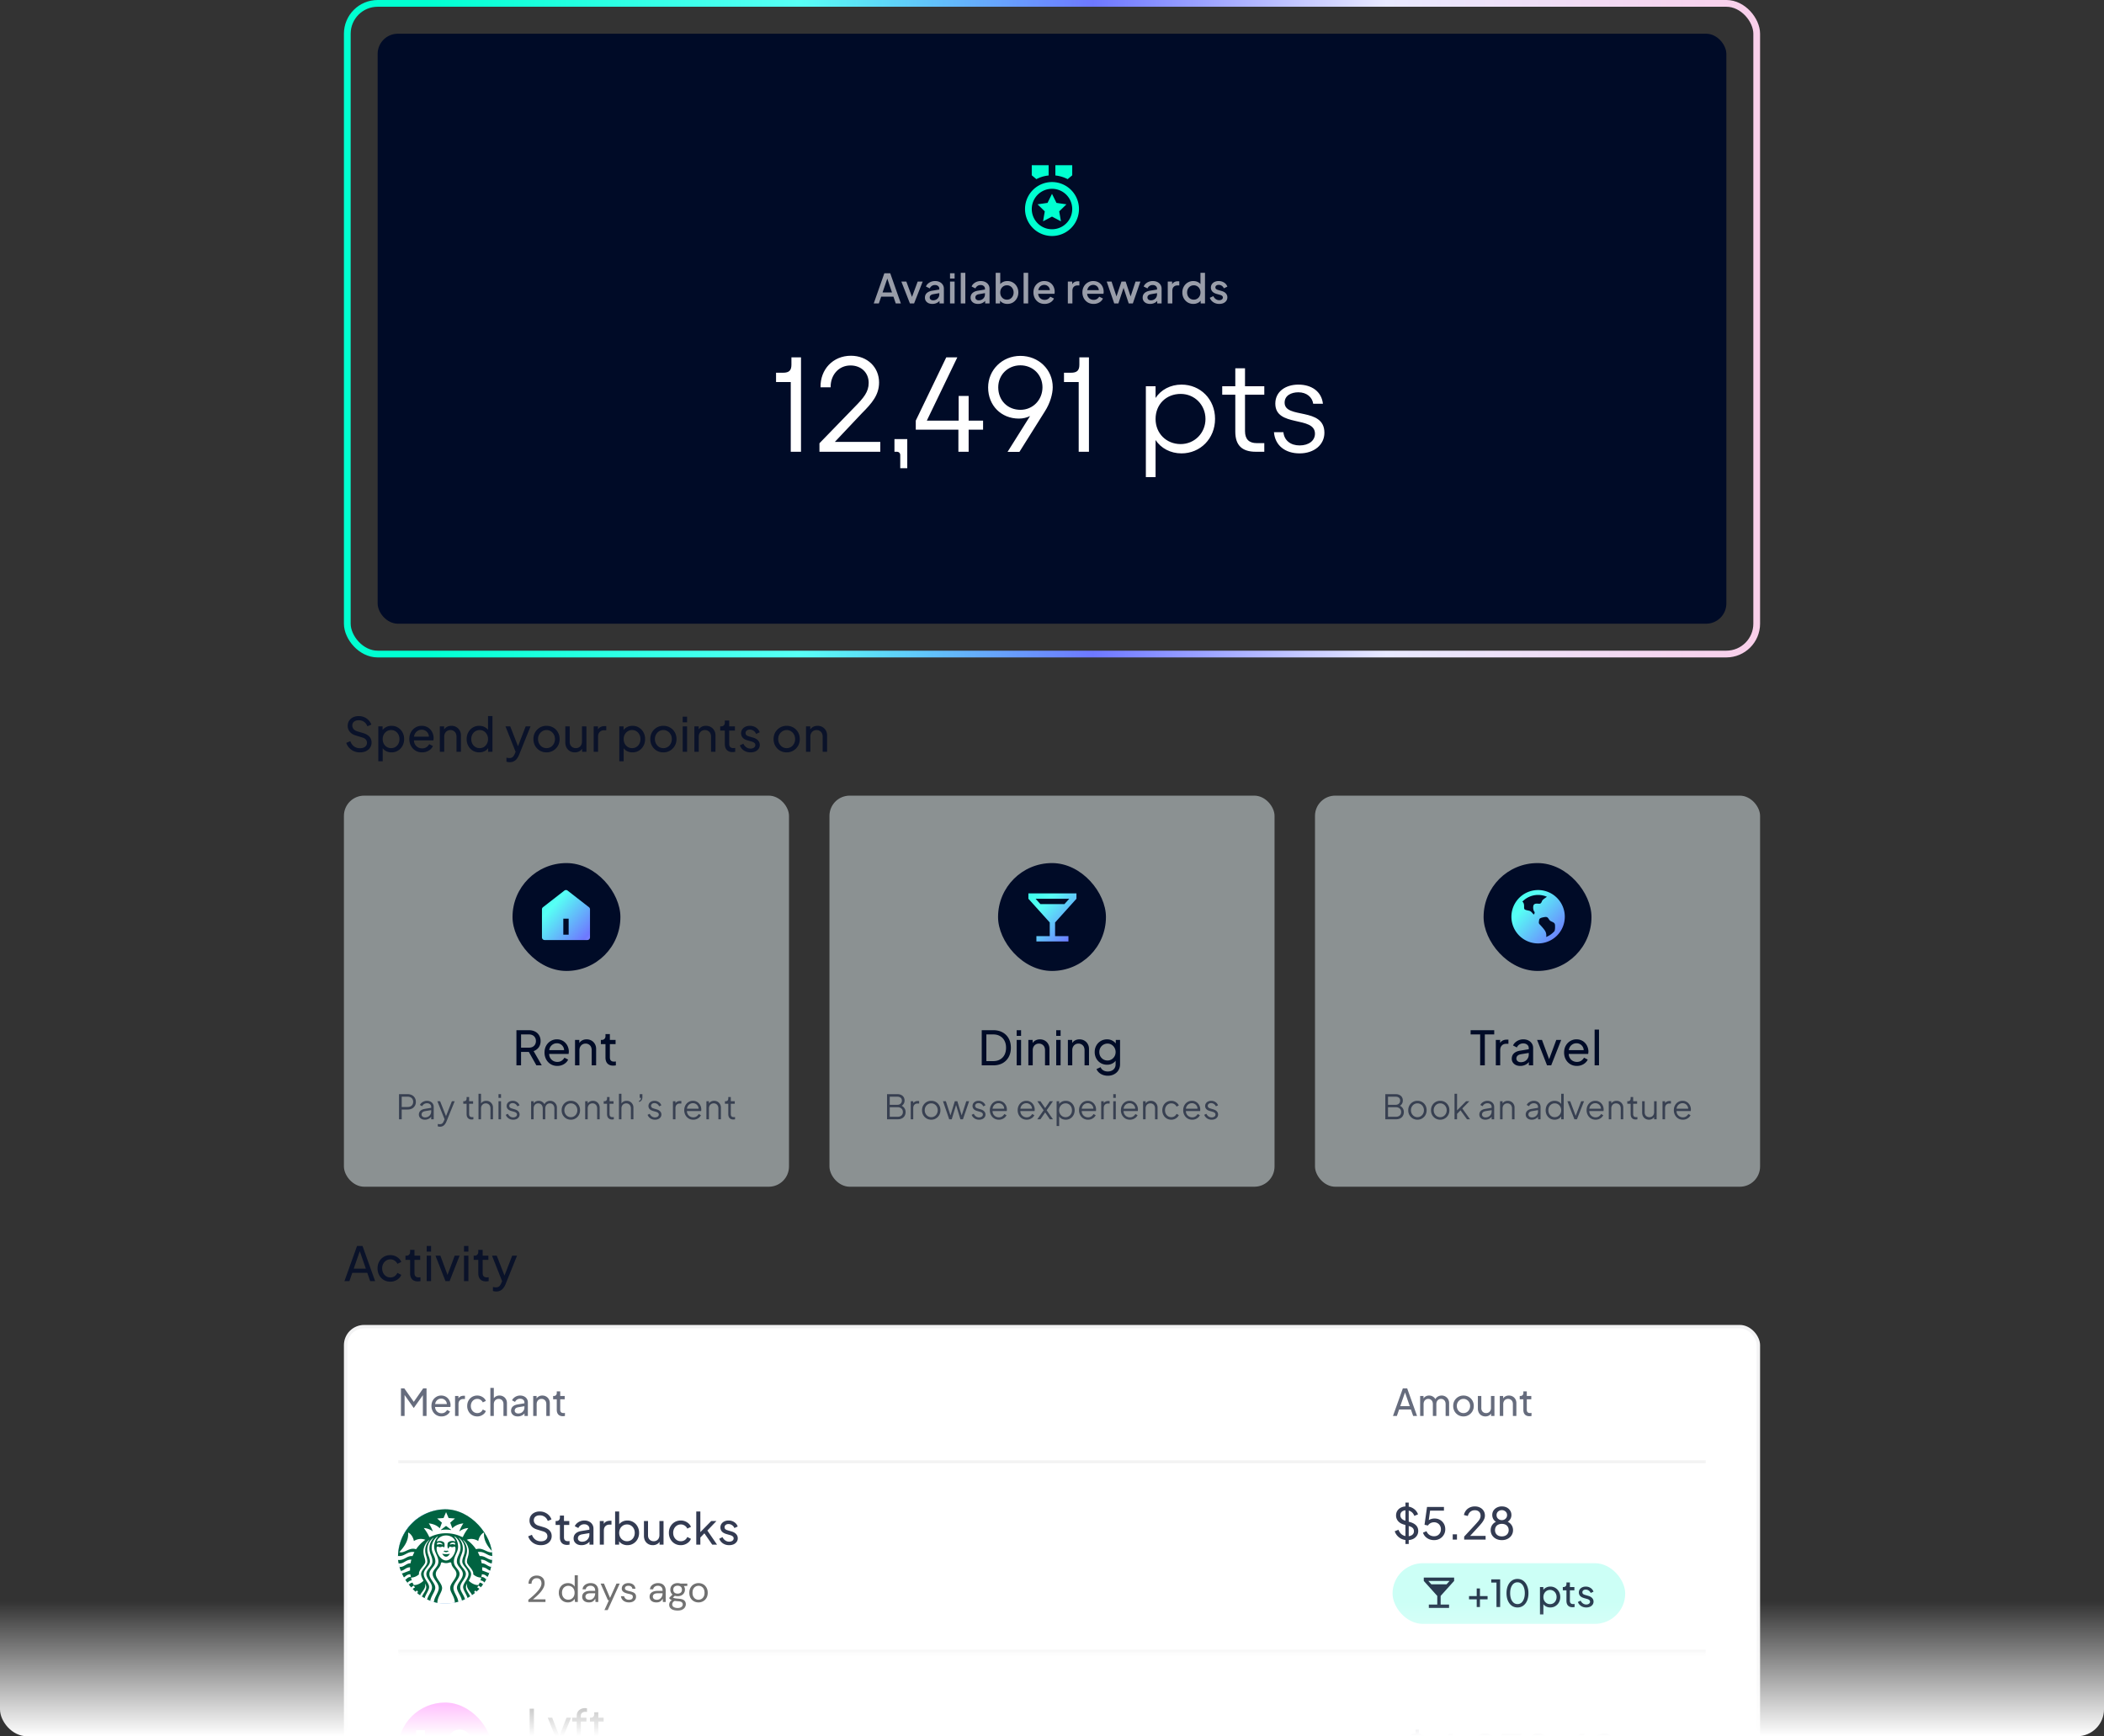
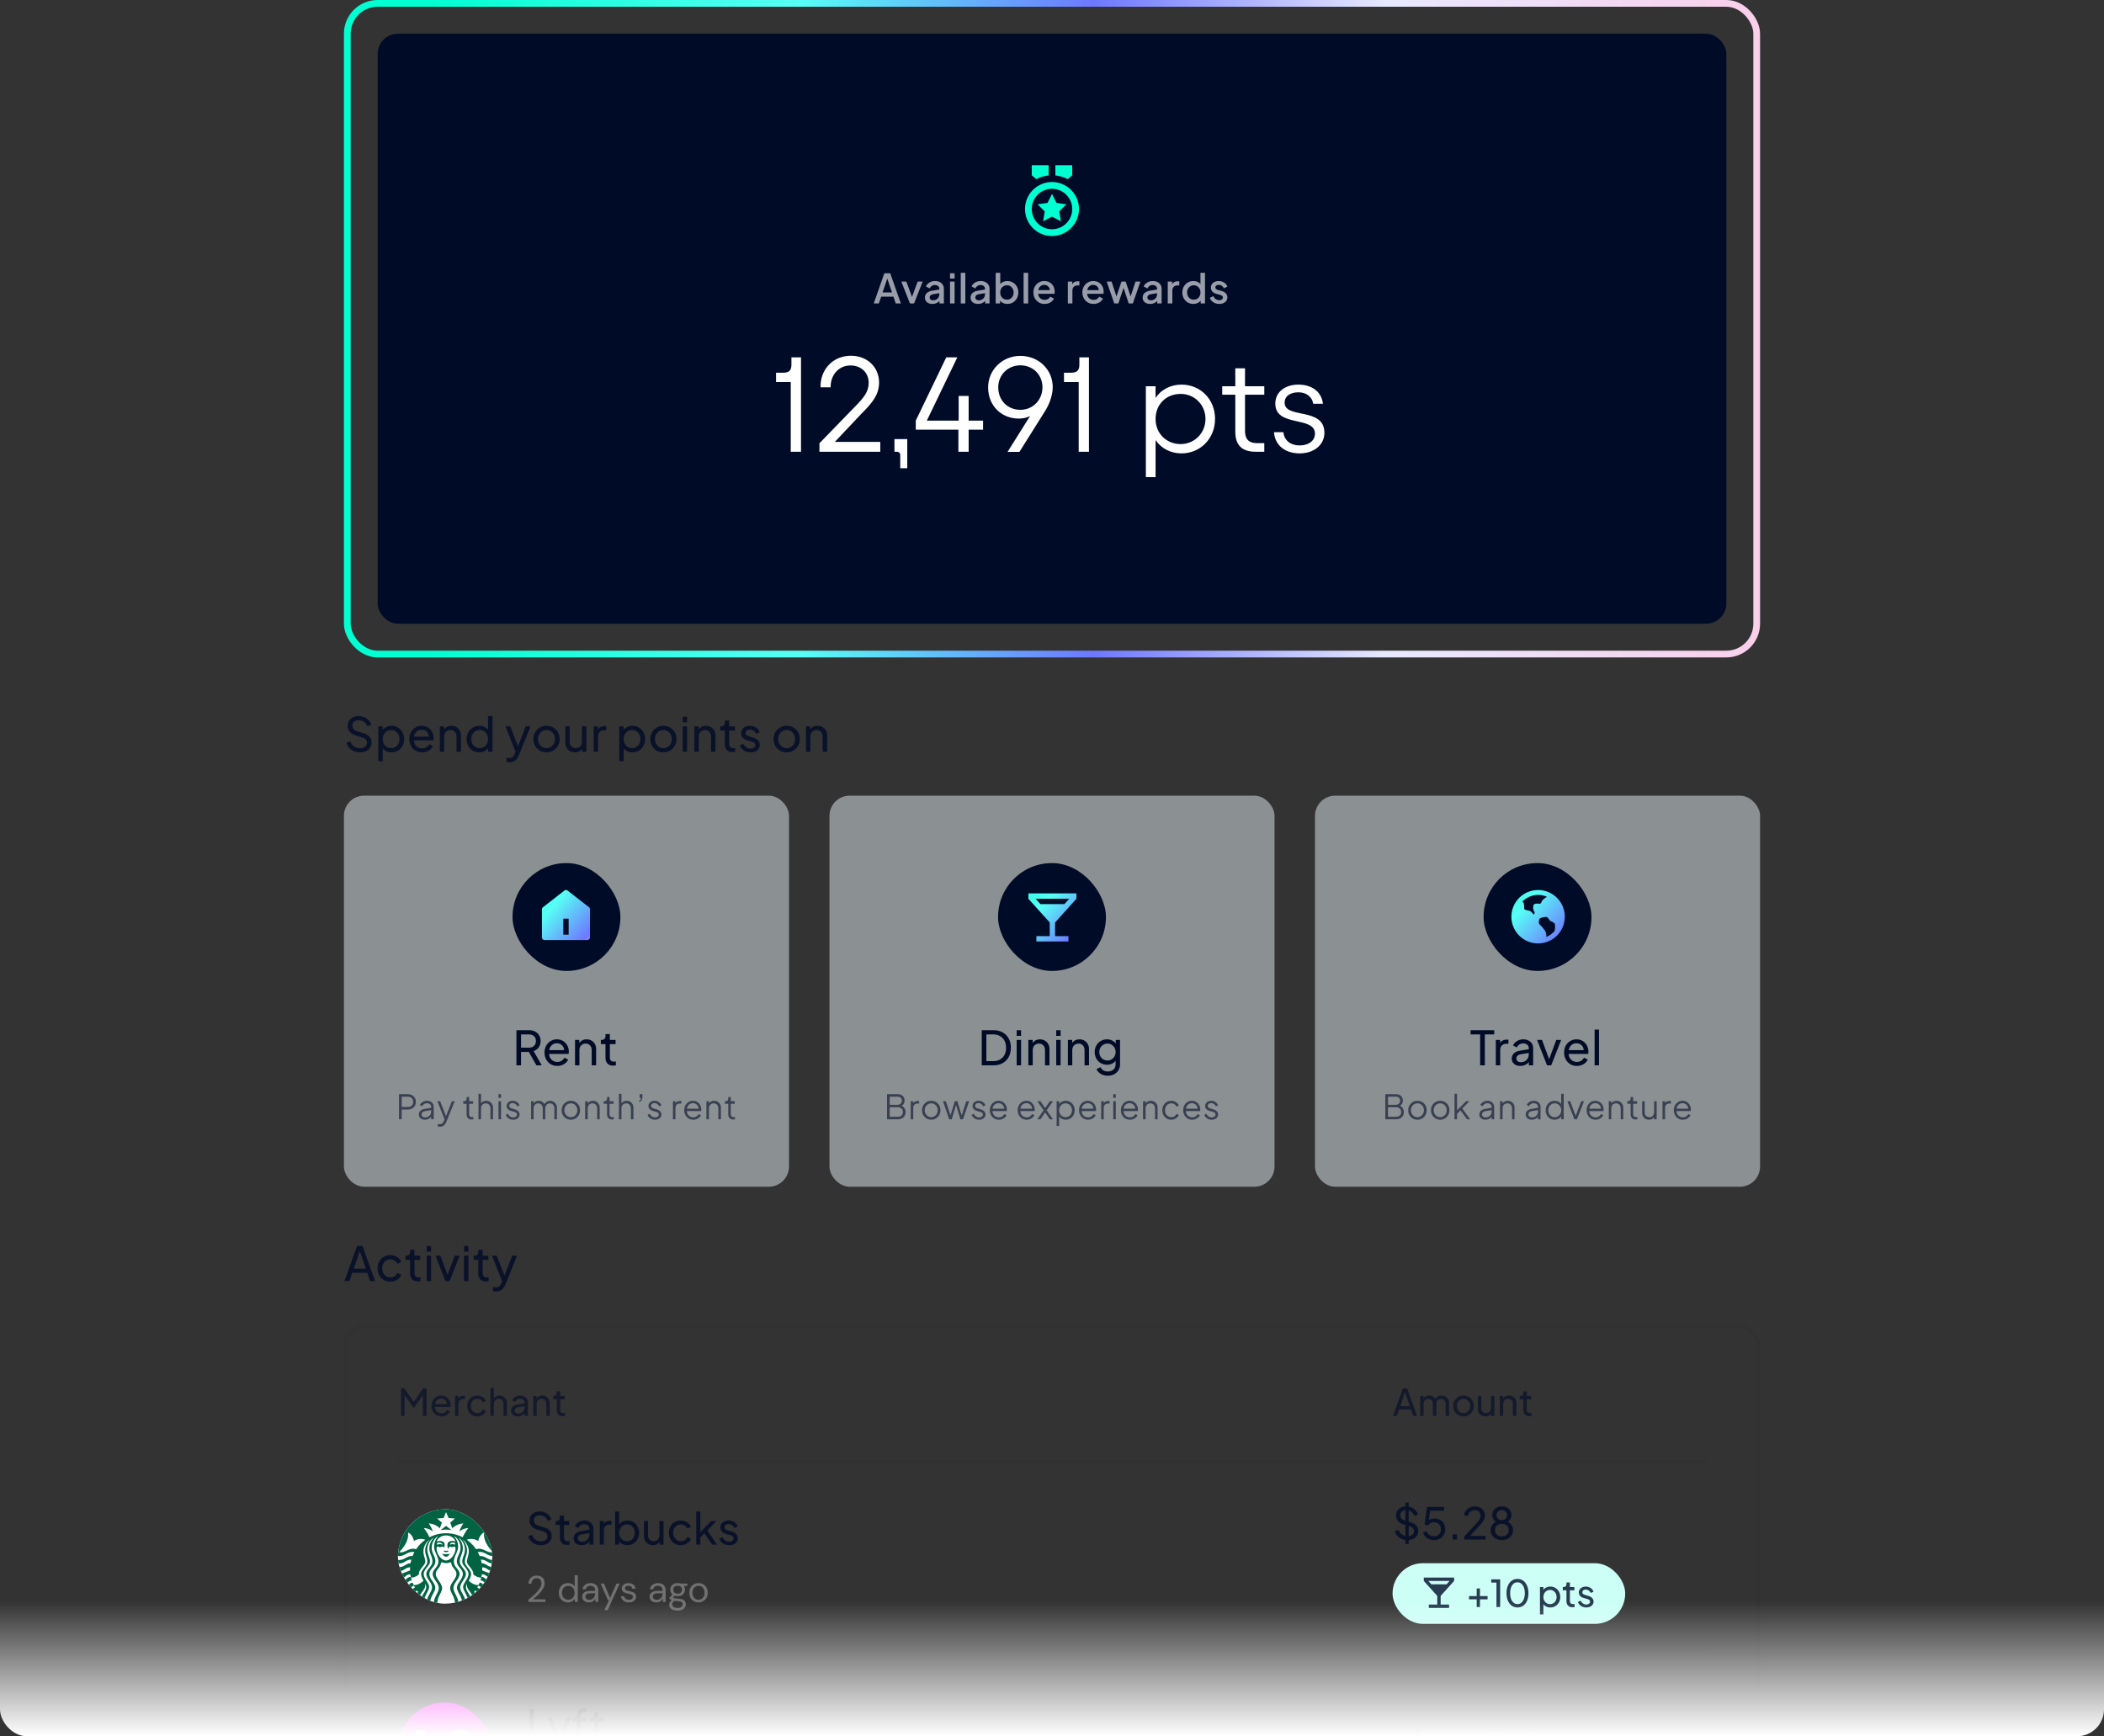
<svg xmlns="http://www.w3.org/2000/svg" width="624" height="515" fill="none">
  <rect width="100%" height="100%" fill="#333333" stroke="none" />
  <g clip-path="url(#a)">
    <rect width="418" height="193" x="103" y="1" stroke="url(#b)" stroke-width="2" rx="9" />
    <rect width="400" height="175" x="112" y="10" fill="#000B27" rx="6" />
    <path fill="#00FFD1" d="M312 54a8 8 0 1 1 0 16 8 8 0 0 1 0-16Zm0 2a6 6 0 1 0 0 12 6 6 0 0 0 0-12Zm0 1.5 1.323 2.68 2.957.43-2.14 2.085.505 2.946L312 64.25l-2.645 1.39.505-2.945-2.14-2.086 2.957-.43L312 57.5Zm6-8.5v3l-1.363 1.138a9.94 9.94 0 0 0-3.636-1.088L313 48.998l5 .001Zm-7-.001v3.05a9.935 9.935 0 0 0-3.636 1.088L306 52v-3l5-.001Z" />
    <path fill="#fff" fill-opacity=".6" d="m259.132 90 3.144-8.94h1.752l3.144 8.94h-1.512l-.684-2.004h-3.636L260.644 90h-1.512Zm2.616-3.264h2.796l-1.584-4.68h.396l-1.608 4.68ZM269.861 90l-2.544-6.492h1.476l1.956 5.292h-.54l1.956-5.292h1.488L271.097 90h-1.236Zm6.664.144c-.44 0-.828-.076-1.164-.228a1.918 1.918 0 0 1-.768-.648 1.75 1.75 0 0 1-.276-.984c0-.352.076-.668.228-.948.16-.28.404-.516.732-.708.328-.192.74-.328 1.236-.408l2.256-.372v1.068l-1.992.348c-.36.064-.624.18-.792.348a.823.823 0 0 0-.252.624c0 .248.092.452.276.612.192.152.436.228.732.228.368 0 .688-.08.96-.24.28-.16.496-.372.648-.636.152-.272.228-.572.228-.9v-1.668c0-.32-.12-.58-.36-.78-.232-.208-.544-.312-.936-.312-.36 0-.676.096-.948.288-.264.184-.46.424-.588.72l-1.128-.564c.12-.32.316-.6.588-.84.272-.248.588-.44.948-.576a3.33 3.33 0 0 1 1.164-.204c.512 0 .964.096 1.356.288.4.192.708.46.924.804.224.336.336.728.336 1.176V90h-1.296v-1.176l.276.036a2.407 2.407 0 0 1-.588.684c-.232.192-.5.34-.804.444a2.991 2.991 0 0 1-.996.156Zm5.233-.144v-6.492h1.356V90h-1.356Zm0-7.38v-1.56h1.356v1.56h-1.356Zm3.181 7.38v-9.084h1.356V90h-1.356Zm5.126.144c-.44 0-.828-.076-1.164-.228a1.918 1.918 0 0 1-.768-.648 1.75 1.75 0 0 1-.276-.984c0-.352.076-.668.228-.948.16-.28.404-.516.732-.708.328-.192.74-.328 1.236-.408l2.256-.372v1.068l-1.992.348c-.36.064-.624.18-.792.348a.823.823 0 0 0-.252.624c0 .248.092.452.276.612.192.152.436.228.732.228.368 0 .688-.08.96-.24.28-.16.496-.372.648-.636.152-.272.228-.572.228-.9v-1.668c0-.32-.12-.58-.36-.78-.232-.208-.544-.312-.936-.312-.36 0-.676.096-.948.288-.264.184-.46.424-.588.72l-1.128-.564c.12-.32.316-.6.588-.84.272-.248.588-.44.948-.576a3.33 3.33 0 0 1 1.164-.204c.512 0 .964.096 1.356.288.4.192.708.46.924.804.224.336.336.728.336 1.176V90h-1.296v-1.176l.276.036a2.407 2.407 0 0 1-.588.684c-.232.192-.5.34-.804.444a2.991 2.991 0 0 1-.996.156Zm8.701 0c-.504 0-.964-.104-1.38-.312a2.238 2.238 0 0 1-.948-.9l.156-.252V90h-1.296v-9.084h1.356v3.936l-.216-.312c.24-.368.56-.656.96-.864.4-.208.856-.312 1.368-.312a3.13 3.13 0 0 1 1.656.444c.496.296.884.7 1.164 1.212.288.512.432 1.088.432 1.728 0 .64-.144 1.216-.432 1.728-.28.512-.664.92-1.152 1.224-.488.296-1.044.444-1.668.444Zm-.132-1.26c.384 0 .724-.092 1.02-.276.296-.184.528-.436.696-.756.176-.328.264-.696.264-1.104 0-.408-.088-.772-.264-1.092-.168-.32-.4-.572-.696-.756a1.892 1.892 0 0 0-1.02-.276c-.376 0-.716.092-1.02.276a2.014 2.014 0 0 0-.708.756c-.168.32-.252.684-.252 1.092 0 .408.084.776.252 1.104.176.32.412.572.708.756.304.184.644.276 1.02.276ZM303.577 90v-9.084h1.356V90h-1.356Zm6.23.144c-.648 0-1.224-.148-1.728-.444a3.228 3.228 0 0 1-1.164-1.224 3.61 3.61 0 0 1-.42-1.74c0-.656.14-1.236.42-1.74.288-.504.672-.9 1.152-1.188a3.046 3.046 0 0 1 1.632-.444c.488 0 .924.084 1.308.252.384.168.708.4.972.696.264.288.464.62.6.996.144.376.216.776.216 1.2 0 .104-.004.212-.012.324a1.822 1.822 0 0 1-.048.312h-5.172v-1.08h4.404l-.648.492c.08-.392.052-.74-.084-1.044a1.548 1.548 0 0 0-.6-.732 1.596 1.596 0 0 0-.936-.276c-.36 0-.68.092-.96.276a1.71 1.71 0 0 0-.648.768c-.152.328-.212.728-.18 1.2-.04.44.02.824.18 1.152.168.328.4.584.696.768.304.184.648.276 1.032.276.392 0 .724-.088.996-.264.28-.176.5-.404.66-.684l1.104.54c-.128.304-.328.58-.6.828-.264.24-.584.432-.96.576a3.472 3.472 0 0 1-1.212.204Zm6.889-.144v-6.492h1.296v1.308l-.12-.192c.144-.424.376-.728.696-.912.32-.192.704-.288 1.152-.288h.396v1.236h-.564c-.448 0-.812.14-1.092.42-.272.272-.408.664-.408 1.176V90h-1.356Zm7.636.144c-.648 0-1.224-.148-1.728-.444a3.228 3.228 0 0 1-1.164-1.224 3.61 3.61 0 0 1-.42-1.74c0-.656.14-1.236.42-1.74.288-.504.672-.9 1.152-1.188a3.046 3.046 0 0 1 1.632-.444c.488 0 .924.084 1.308.252.384.168.708.4.972.696.264.288.464.62.6.996.144.376.216.776.216 1.2 0 .104-.004.212-.012.324a1.822 1.822 0 0 1-.048.312h-5.172v-1.08h4.404l-.648.492c.08-.392.052-.74-.084-1.044a1.548 1.548 0 0 0-.6-.732 1.596 1.596 0 0 0-.936-.276c-.36 0-.68.092-.96.276a1.71 1.71 0 0 0-.648.768c-.152.328-.212.728-.18 1.2-.04.44.02.824.18 1.152.168.328.4.584.696.768.304.184.648.276 1.032.276.392 0 .724-.088.996-.264.28-.176.5-.404.66-.684l1.104.54c-.128.304-.328.58-.6.828-.264.24-.584.432-.96.576a3.472 3.472 0 0 1-1.212.204Zm6.123-.144-2.232-6.492h1.44l1.704 5.172h-.504l1.74-5.172h1.236l1.728 5.172h-.504l1.716-5.172h1.44L335.975 90h-1.224l-1.752-5.292h.444L331.691 90h-1.236Zm10.643.144c-.44 0-.828-.076-1.164-.228a1.918 1.918 0 0 1-.768-.648 1.75 1.75 0 0 1-.276-.984c0-.352.076-.668.228-.948.16-.28.404-.516.732-.708.328-.192.74-.328 1.236-.408l2.256-.372v1.068l-1.992.348c-.36.064-.624.18-.792.348a.823.823 0 0 0-.252.624c0 .248.092.452.276.612.192.152.436.228.732.228.368 0 .688-.08.96-.24.28-.16.496-.372.648-.636.152-.272.228-.572.228-.9v-1.668c0-.32-.12-.58-.36-.78-.232-.208-.544-.312-.936-.312-.36 0-.676.096-.948.288-.264.184-.46.424-.588.72l-1.128-.564c.12-.32.316-.6.588-.84.272-.248.588-.44.948-.576a3.33 3.33 0 0 1 1.164-.204c.512 0 .964.096 1.356.288.4.192.708.46.924.804.224.336.336.728.336 1.176V90h-1.296v-1.176l.276.036a2.407 2.407 0 0 1-.588.684c-.232.192-.5.34-.804.444a2.991 2.991 0 0 1-.996.156Zm5.234-.144v-6.492h1.296v1.308l-.12-.192c.144-.424.376-.728.696-.912.32-.192.704-.288 1.152-.288h.396v1.236h-.564c-.448 0-.812.14-1.092.42-.272.272-.408.664-.408 1.176V90h-1.356Zm7.587.144a3.215 3.215 0 0 1-1.68-.444 3.353 3.353 0 0 1-1.164-1.224 3.542 3.542 0 0 1-.42-1.728c0-.64.144-1.216.432-1.728a3.258 3.258 0 0 1 1.164-1.212 3.13 3.13 0 0 1 1.656-.444c.52 0 .98.104 1.38.312.4.208.716.496.948.864l-.204.312v-3.936h1.344V90h-1.284v-1.32l.156.252a2.223 2.223 0 0 1-.96.9 3.016 3.016 0 0 1-1.368.312Zm.132-1.26a1.87 1.87 0 0 0 1.008-.276c.304-.184.54-.436.708-.756.176-.328.264-.696.264-1.104 0-.408-.088-.772-.264-1.092a1.896 1.896 0 0 0-.708-.756 1.87 1.87 0 0 0-1.008-.276c-.376 0-.716.092-1.02.276-.304.184-.54.436-.708.756-.168.32-.252.684-.252 1.092 0 .408.084.776.252 1.104.168.32.4.572.696.756.304.184.648.276 1.032.276Zm7.547 1.26c-.664 0-1.248-.164-1.752-.492a2.614 2.614 0 0 1-1.044-1.32l1.044-.492c.176.368.416.66.72.876.312.216.656.324 1.032.324.32 0 .58-.072.78-.216.2-.144.3-.34.3-.588a.546.546 0 0 0-.132-.384.978.978 0 0 0-.336-.252 1.81 1.81 0 0 0-.396-.144l-1.02-.288c-.56-.16-.98-.4-1.26-.72a1.733 1.733 0 0 1-.408-1.14c0-.392.1-.732.3-1.02.2-.296.476-.524.828-.684a2.84 2.84 0 0 1 1.188-.24c.592 0 1.12.148 1.584.444.464.288.792.692.984 1.212l-1.044.492a1.594 1.594 0 0 0-.612-.744 1.61 1.61 0 0 0-.924-.276c-.296 0-.532.072-.708.216a.649.649 0 0 0-.264.54c0 .152.04.28.12.384.08.096.184.176.312.24.128.056.26.104.396.144l1.056.312c.536.152.948.392 1.236.72.288.32.432.704.432 1.152 0 .384-.104.724-.312 1.02-.2.288-.48.516-.84.684-.36.16-.78.24-1.26.24Z" />
    <path fill="#fff" d="M237.56 106v28h-3.04v-20.68h-4.36v-2.76h2.04c1.84 0 2.52-.68 2.52-2.4V106h2.84Zm5.472 28v-2.52l10.44-10.76c2.68-2.72 4.16-4.48 4.16-7.16 0-3.04-2.24-5.16-5.4-5.16-3.52 0-5.96 2.88-5.88 6.48h-3c-.12-5.32 3.72-9.36 9-9.36 4.92 0 8.36 3.44 8.36 7.92 0 3.72-2.12 6.16-5.12 9.16l-8 8.48h13.48V134h-18.04Zm23.964 1c0-.6-.4-1-1-1h-.72v-3.76h3.8v8.64h-2.08V135Zm4.603-7.56v-2.68l9.04-18.76h3.28l-9.04 18.76h9.44v-7.32h2.96v7.32h4.28v2.68h-4.28V134h-3.04v-6.56h-12.64Zm31.018-21.88c5.44 0 9.6 4.08 9.6 9.28 0 2-.76 4.72-2.32 7.16l-7.56 12.04h-3.52l6.68-10.64c-.96.48-2.08.76-3.32.76-5.2 0-9.12-3.84-9.12-9.24 0-5.2 4.2-9.36 9.56-9.36Zm-6.56 9.32c0 3.88 2.76 6.68 6.6 6.68 3.68 0 6.52-2.96 6.52-6.68 0-3.72-2.84-6.52-6.56-6.52-3.68 0-6.56 2.8-6.56 6.52Zm26.901-8.88v28h-3.04v-20.68h-4.36v-2.76h2.04c1.84 0 2.52-.68 2.52-2.4V106h2.84Zm16.88 35.52v-26.96h2.88v3.48c1.6-2.44 4.44-3.96 7.68-3.96 5.6 0 9.96 4.32 9.96 10.16s-4.36 10.24-9.96 10.24c-3.24 0-6.08-1.52-7.68-3.96v11h-2.88Zm2.88-17.24c0 4.28 3.2 7.44 7.44 7.44 4.12 0 7.36-3.28 7.36-7.44 0-4.2-3.24-7.44-7.36-7.44-4.24 0-7.44 3.04-7.44 7.44Zm19.765-7.2v-2.52h3.88v-5.32h2.88v5.32h5.72v2.52h-5.72v10.8c0 2.4 1.2 3.56 3.48 3.56h2.24V134h-2.52c-4.08 0-6.08-1.92-6.08-5.96v-10.96h-3.88Zm22.948 17.4c-4.24 0-7.28-2.32-7.6-6.28h2.8c.24 2.44 2.12 3.92 4.8 3.92 2.76 0 4.56-1.44 4.56-3.48 0-5.36-11.76-1.8-11.76-8.92 0-3.64 3.12-5.64 6.84-5.64 3.92 0 6.88 2.04 7.28 5.68h-2.88c-.28-1.96-1.96-3.4-4.4-3.4-2.08 0-4.08.92-4.08 3.08 0 4.92 11.8 1.2 11.8 8.92 0 3.56-3.04 6.12-7.36 6.12Z" />
    <path fill="#000B27" fill-opacity=".8" d="M106.746 223.168a4.458 4.458 0 0 1-1.82-.364 4.183 4.183 0 0 1-1.4-1.022 3.916 3.916 0 0 1-.826-1.442l1.19-.49c.252.672.625 1.19 1.12 1.554.504.355 1.092.532 1.764.532.411 0 .77-.065 1.078-.196a1.65 1.65 0 0 0 .714-.546 1.39 1.39 0 0 0 .266-.84c0-.439-.126-.784-.378-1.036-.243-.261-.602-.457-1.078-.588l-1.918-.588c-.756-.233-1.335-.602-1.736-1.106a2.711 2.711 0 0 1-.602-1.736c0-.569.135-1.069.406-1.498.28-.439.663-.779 1.148-1.022.495-.252 1.055-.378 1.68-.378s1.19.112 1.694.336c.513.224.947.527 1.302.91.355.373.616.803.784 1.288l-1.176.49c-.224-.588-.56-1.031-1.008-1.33-.448-.308-.975-.462-1.582-.462-.373 0-.705.065-.994.196-.28.121-.499.303-.658.546a1.526 1.526 0 0 0-.224.84c0 .383.121.723.364 1.022.243.299.611.527 1.106.686l1.75.518c.821.252 1.442.611 1.862 1.078.42.467.63 1.045.63 1.736 0 .569-.149 1.073-.448 1.512-.289.439-.695.784-1.218 1.036-.513.243-1.111.364-1.792.364Zm5.453 2.632v-10.346h1.274v1.624l-.168-.322c.28-.448.662-.803 1.148-1.064.485-.271 1.04-.406 1.666-.406.709 0 1.344.173 1.904.518a3.7 3.7 0 0 1 1.344 1.414c.326.588.49 1.26.49 2.016a4.11 4.11 0 0 1-.49 2.002 3.7 3.7 0 0 1-1.344 1.414c-.56.345-1.2.518-1.918.518a3.46 3.46 0 0 1-1.666-.406 2.827 2.827 0 0 1-1.148-1.148l.21-.224v4.41h-1.302Zm3.808-3.892c.476 0 .9-.117 1.274-.35.373-.233.662-.551.868-.952.214-.411.322-.868.322-1.372 0-.523-.108-.98-.322-1.372a2.383 2.383 0 0 0-.868-.952 2.285 2.285 0 0 0-1.274-.364c-.476 0-.906.117-1.288.35a2.547 2.547 0 0 0-.896.966 2.86 2.86 0 0 0-.322 1.372c0 .504.107.961.322 1.372.224.401.522.719.896.952.382.233.812.35 1.288.35Zm9.169 1.26c-.728 0-1.377-.173-1.946-.518a3.7 3.7 0 0 1-1.344-1.414c-.327-.607-.49-1.283-.49-2.03 0-.756.159-1.428.476-2.016a3.687 3.687 0 0 1 1.316-1.386 3.505 3.505 0 0 1 1.876-.518c.56 0 1.055.103 1.484.308a3.13 3.13 0 0 1 1.106.812c.308.336.541.723.7 1.162.168.429.252.877.252 1.344 0 .103-.009.219-.028.35a3.766 3.766 0 0 1-.042.35h-6.188v-1.12h5.432l-.616.504c.084-.485.037-.919-.14-1.302a2.112 2.112 0 0 0-1.96-1.246c-.439 0-.84.112-1.204.336a2.271 2.271 0 0 0-.854.966c-.196.411-.275.901-.238 1.47-.037.551.047 1.036.252 1.456.215.411.513.733.896.966.392.224.817.336 1.274.336.504 0 .929-.117 1.274-.35a2.76 2.76 0 0 0 .84-.896l1.092.56a2.79 2.79 0 0 1-.7.952c-.308.28-.677.504-1.106.672-.42.168-.891.252-1.414.252Zm5.268-.168v-7.546h1.274v1.47l-.21-.126c.186-.476.485-.845.896-1.106.42-.271.91-.406 1.47-.406.541 0 1.022.121 1.442.364.429.243.765.579 1.008 1.008.252.429.378.915.378 1.456V223h-1.316v-4.466c0-.42-.075-.775-.224-1.064a1.606 1.606 0 0 0-.644-.672 1.744 1.744 0 0 0-.938-.252c-.355 0-.672.084-.952.252a1.689 1.689 0 0 0-.644.686c-.159.289-.238.639-.238 1.05V223h-1.302Zm11.691.168c-.71 0-1.349-.173-1.918-.518a3.725 3.725 0 0 1-1.33-1.414c-.327-.597-.49-1.265-.49-2.002 0-.756.163-1.428.49-2.016a3.725 3.725 0 0 1 1.33-1.414 3.626 3.626 0 0 1 1.918-.518c.625 0 1.18.135 1.666.406.485.261.868.616 1.148 1.064l-.21.322v-4.676h1.316V223h-1.274v-1.61l.168.224a2.728 2.728 0 0 1-1.148 1.148 3.41 3.41 0 0 1-1.666.406Zm.112-1.26c.476 0 .9-.117 1.274-.35.373-.233.667-.551.882-.952.224-.411.336-.868.336-1.372 0-.513-.112-.971-.336-1.372a2.454 2.454 0 0 0-.882-.966 2.358 2.358 0 0 0-1.274-.35c-.467 0-.892.121-1.274.364a2.468 2.468 0 0 0-.882.952c-.215.392-.322.849-.322 1.372 0 .504.107.961.322 1.372.214.401.508.719.882.952.373.233.798.35 1.274.35Zm8.929 4.172a3.06 3.06 0 0 1-.504-.042 1.647 1.647 0 0 1-.476-.126v-1.162c.103.009.229.028.378.056.159.028.313.042.462.042.439 0 .77-.098.994-.294.233-.196.453-.527.658-.994l.476-1.134-.028 1.134-3.22-8.106h1.414l2.506 6.44h-.42l2.492-6.44h1.442l-3.402 8.442c-.159.401-.364.77-.616 1.106a2.576 2.576 0 0 1-.896.784c-.355.196-.775.294-1.26.294Zm10.919-2.912a3.907 3.907 0 0 1-1.974-.504 3.844 3.844 0 0 1-1.4-1.414c-.345-.597-.518-1.274-.518-2.03 0-.756.168-1.428.504-2.016a3.874 3.874 0 0 1 1.4-1.4c.588-.345 1.251-.518 1.988-.518.728 0 1.386.173 1.974.518a3.66 3.66 0 0 1 1.386 1.386c.346.588.518 1.265.518 2.03 0 .765-.177 1.447-.532 2.044a3.976 3.976 0 0 1-1.414 1.4 3.774 3.774 0 0 1-1.932.504Zm0-1.26a2.33 2.33 0 0 0 1.26-.35c.383-.233.682-.555.896-.966.224-.411.336-.868.336-1.372 0-.513-.112-.966-.336-1.358a2.436 2.436 0 0 0-.896-.952 2.257 2.257 0 0 0-1.26-.364c-.476 0-.905.121-1.288.364a2.589 2.589 0 0 0-.896.952c-.224.392-.336.845-.336 1.358 0 .504.112.961.336 1.372.224.411.523.733.896.966.383.233.812.35 1.288.35Zm8.391 1.26a2.894 2.894 0 0 1-1.47-.378 2.653 2.653 0 0 1-1.008-1.05c-.234-.457-.35-.98-.35-1.568v-4.718h1.302v4.578c0 .373.074.7.224.98.158.28.373.499.644.658.28.159.597.238.952.238.354 0 .667-.079.938-.238.28-.159.494-.387.644-.686.158-.299.238-.653.238-1.064v-4.466h1.316V223h-1.274v-1.47l.21.126a2.203 2.203 0 0 1-.91 1.12c-.42.261-.906.392-1.456.392Zm5.587-.168v-7.546h1.274v1.386l-.14-.196c.177-.429.448-.747.812-.952.364-.215.807-.322 1.33-.322h.462v1.232h-.658c-.532 0-.962.168-1.288.504-.327.327-.49.793-.49 1.4V223h-1.302Zm7.594 2.8v-10.346h1.274v1.624l-.168-.322c.28-.448.663-.803 1.148-1.064.485-.271 1.041-.406 1.666-.406.709 0 1.344.173 1.904.518a3.7 3.7 0 0 1 1.344 1.414c.327.588.49 1.26.49 2.016 0 .737-.163 1.405-.49 2.002a3.7 3.7 0 0 1-1.344 1.414c-.56.345-1.199.518-1.918.518a3.46 3.46 0 0 1-1.666-.406 2.833 2.833 0 0 1-1.148-1.148l.21-.224v4.41h-1.302Zm3.808-3.892c.476 0 .901-.117 1.274-.35.373-.233.663-.551.868-.952.215-.411.322-.868.322-1.372 0-.523-.107-.98-.322-1.372a2.375 2.375 0 0 0-.868-.952 2.282 2.282 0 0 0-1.274-.364c-.476 0-.905.117-1.288.35a2.555 2.555 0 0 0-.896.966 2.86 2.86 0 0 0-.322 1.372c0 .504.107.961.322 1.372.224.401.523.719.896.952.383.233.812.35 1.288.35Zm9.281 1.26a3.907 3.907 0 0 1-1.974-.504 3.844 3.844 0 0 1-1.4-1.414c-.345-.597-.518-1.274-.518-2.03 0-.756.168-1.428.504-2.016a3.874 3.874 0 0 1 1.4-1.4c.588-.345 1.251-.518 1.988-.518.728 0 1.386.173 1.974.518a3.66 3.66 0 0 1 1.386 1.386c.346.588.518 1.265.518 2.03 0 .765-.177 1.447-.532 2.044a3.976 3.976 0 0 1-1.414 1.4 3.774 3.774 0 0 1-1.932.504Zm0-1.26a2.33 2.33 0 0 0 1.26-.35c.383-.233.682-.555.896-.966.224-.411.336-.868.336-1.372 0-.513-.112-.966-.336-1.358a2.436 2.436 0 0 0-.896-.952 2.257 2.257 0 0 0-1.26-.364c-.476 0-.905.121-1.288.364a2.589 2.589 0 0 0-.896.952c-.224.392-.336.845-.336 1.358 0 .504.112.961.336 1.372.224.411.523.733.896.966.383.233.812.35 1.288.35Zm5.717 1.092v-7.546h1.302V223h-1.302Zm0-8.75v-1.68h1.302v1.68h-1.302Zm3.462 8.75v-7.546h1.274v1.47l-.21-.126c.186-.476.485-.845.896-1.106.42-.271.91-.406 1.47-.406.541 0 1.022.121 1.442.364.429.243.765.579 1.008 1.008.252.429.378.915.378 1.456V223h-1.316v-4.466c0-.42-.075-.775-.224-1.064a1.606 1.606 0 0 0-.644-.672 1.744 1.744 0 0 0-.938-.252c-.355 0-.672.084-.952.252a1.689 1.689 0 0 0-.644.686c-.159.289-.238.639-.238 1.05V223h-1.302Zm11.327.084c-.737 0-1.307-.21-1.708-.63-.392-.42-.588-1.013-.588-1.778V216.7h-1.372v-1.246h.28c.336 0 .602-.103.798-.308.196-.205.294-.476.294-.812v-.616h1.302v1.736h1.694v1.246h-1.694v3.934c0 .252.037.471.112.658a.985.985 0 0 0 .406.448c.187.103.434.154.742.154.065 0 .145-.005.238-.014.103-.009.196-.019.28-.028V223a2.471 2.471 0 0 1-.406.056 3.056 3.056 0 0 1-.378.028Zm5.327.084c-.756 0-1.414-.187-1.974-.56a3.024 3.024 0 0 1-1.19-1.512l1.036-.504c.214.448.508.803.882 1.064.373.261.788.392 1.246.392.41 0 .751-.098 1.022-.294.27-.196.406-.453.406-.77 0-.224-.066-.401-.196-.532a1.211 1.211 0 0 0-.448-.322 2.678 2.678 0 0 0-.49-.182l-1.134-.322c-.682-.196-1.181-.476-1.498-.84a1.913 1.913 0 0 1-.462-1.274c0-.448.112-.835.336-1.162.233-.336.546-.597.938-.784.401-.187.849-.28 1.344-.28.662 0 1.255.168 1.778.504.532.336.91.807 1.134 1.414l-1.064.49c-.168-.392-.42-.7-.756-.924a1.944 1.944 0 0 0-1.134-.35c-.383 0-.686.098-.91.294a.89.89 0 0 0-.336.714c0 .215.056.392.168.532a1.2 1.2 0 0 0 .406.308c.158.065.312.121.462.168l1.232.364c.616.177 1.092.453 1.428.826.345.373.518.821.518 1.344 0 .42-.117.798-.35 1.134a2.318 2.318 0 0 1-.966.784c-.411.187-.887.28-1.428.28Zm10.732 0a3.907 3.907 0 0 1-1.974-.504 3.837 3.837 0 0 1-1.4-1.414c-.345-.597-.518-1.274-.518-2.03 0-.756.168-1.428.504-2.016a3.867 3.867 0 0 1 1.4-1.4c.588-.345 1.251-.518 1.988-.518.728 0 1.386.173 1.974.518a3.66 3.66 0 0 1 1.386 1.386c.345.588.518 1.265.518 2.03 0 .765-.177 1.447-.532 2.044a3.984 3.984 0 0 1-1.414 1.4 3.779 3.779 0 0 1-1.932.504Zm0-1.26a2.33 2.33 0 0 0 1.26-.35c.383-.233.681-.555.896-.966.224-.411.336-.868.336-1.372 0-.513-.112-.966-.336-1.358a2.443 2.443 0 0 0-.896-.952 2.257 2.257 0 0 0-1.26-.364c-.476 0-.905.121-1.288.364a2.589 2.589 0 0 0-.896.952c-.224.392-.336.845-.336 1.358 0 .504.112.961.336 1.372.224.411.523.733.896.966.383.233.812.35 1.288.35Zm5.716 1.092v-7.546h1.274v1.47l-.21-.126a2.24 2.24 0 0 1 .896-1.106c.42-.271.91-.406 1.47-.406.541 0 1.022.121 1.442.364.429.243.765.579 1.008 1.008.252.429.378.915.378 1.456V223h-1.316v-4.466c0-.42-.075-.775-.224-1.064a1.6 1.6 0 0 0-.644-.672 1.742 1.742 0 0 0-.938-.252c-.355 0-.672.084-.952.252a1.695 1.695 0 0 0-.644.686c-.159.289-.238.639-.238 1.05V223h-1.302Z" />
    <rect width="132" height="116" x="102" y="236" fill="#E5F1F3" fill-opacity=".5" rx="6" />
    <rect width="32" height="32" x="152" y="256" fill="#000B27" rx="16" />
    <path fill="url(#c)" d="M174.982 278.039a.79.79 0 0 1-.791.791h-12.667a.792.792 0 0 1-.792-.791v-8.321a.79.79 0 0 1 .306-.625l6.333-4.926a.79.79 0 0 1 .972 0l6.334 4.926a.79.79 0 0 1 .305.625v8.321Zm-7.916-5.542v4.75h1.583v-4.75h-1.583Z" />
    <path fill="#000B27" d="M153.162 316v-10.43h3.682c.691 0 1.297.131 1.82.392.523.261.929.635 1.218 1.12.299.485.448 1.055.448 1.708 0 .737-.187 1.363-.56 1.876a3.087 3.087 0 0 1-1.512 1.106L160.68 316h-1.596l-2.548-4.522.91.532h-2.912V316h-1.372Zm1.372-5.25h2.352c.411 0 .77-.079 1.078-.238.308-.159.546-.387.714-.686.177-.299.266-.644.266-1.036 0-.401-.089-.747-.266-1.036a1.688 1.688 0 0 0-.714-.686 2.318 2.318 0 0 0-1.078-.238h-2.352v3.92Zm10.74 5.418c-.728 0-1.376-.173-1.946-.518a3.7 3.7 0 0 1-1.344-1.414 4.22 4.22 0 0 1-.49-2.03c0-.756.159-1.428.476-2.016a3.695 3.695 0 0 1 1.316-1.386 3.507 3.507 0 0 1 1.876-.518c.56 0 1.055.103 1.484.308a3.12 3.12 0 0 1 1.106.812c.308.336.542.723.7 1.162.168.429.252.877.252 1.344 0 .103-.009.219-.028.35a3.766 3.766 0 0 1-.042.35h-6.188v-1.12h5.432l-.616.504c.084-.485.038-.919-.14-1.302a2.118 2.118 0 0 0-1.96-1.246c-.438 0-.84.112-1.204.336a2.278 2.278 0 0 0-.854.966c-.196.411-.275.901-.238 1.47-.037.551.047 1.036.252 1.456.215.411.514.733.896.966.392.224.817.336 1.274.336.504 0 .929-.117 1.274-.35a2.74 2.74 0 0 0 .84-.896l1.092.56a2.777 2.777 0 0 1-.7.952c-.308.28-.676.504-1.106.672-.42.168-.891.252-1.414.252Zm5.268-.168v-7.546h1.274v1.47l-.21-.126a2.24 2.24 0 0 1 .896-1.106c.42-.271.91-.406 1.47-.406.541 0 1.022.121 1.442.364.429.243.765.579 1.008 1.008.252.429.378.915.378 1.456V316h-1.316v-4.466c0-.42-.075-.775-.224-1.064a1.6 1.6 0 0 0-.644-.672 1.742 1.742 0 0 0-.938-.252c-.355 0-.672.084-.952.252a1.695 1.695 0 0 0-.644.686c-.159.289-.238.639-.238 1.05V316h-1.302Zm11.327.084c-.737 0-1.307-.21-1.708-.63-.392-.42-.588-1.013-.588-1.778V309.7h-1.372v-1.246h.28c.336 0 .602-.103.798-.308.196-.205.294-.476.294-.812v-.616h1.302v1.736h1.694v1.246h-1.694v3.934c0 .252.037.471.112.658a.985.985 0 0 0 .406.448c.187.103.434.154.742.154.065 0 .145-.005.238-.014.103-.009.196-.019.28-.028V316a2.471 2.471 0 0 1-.406.056 3.056 3.056 0 0 1-.378.028Z" />
    <path fill="#000B27" fill-opacity=".6" d="M118.335 332v-7.45h2.56c.487 0 .913.097 1.28.29.367.187.65.453.85.8.207.34.31.737.31 1.19 0 .453-.103.85-.31 1.19-.2.34-.483.607-.85.8-.36.187-.787.28-1.28.28h-1.76v2.9h-.8Zm.8-3.65h1.8c.32 0 .6-.06.84-.18.24-.127.427-.303.56-.53.133-.233.2-.507.2-.82 0-.313-.067-.583-.2-.81-.133-.227-.32-.4-.56-.52a1.77 1.77 0 0 0-.84-.19h-1.8v3.05Zm6.865 3.77c-.34 0-.643-.063-.91-.19a1.617 1.617 0 0 1-.63-.54 1.363 1.363 0 0 1-.23-.78 1.529 1.529 0 0 1 .74-1.35c.254-.16.577-.273.97-.34l2.1-.35v.68l-1.92.32c-.386.067-.666.19-.84.37a.913.913 0 0 0-.25.64c0 .24.094.443.28.61.194.167.44.25.74.25.367 0 .687-.077.96-.23.274-.16.487-.373.64-.64.154-.267.23-.563.23-.89v-1.36c0-.32-.116-.58-.35-.78-.233-.2-.536-.3-.91-.3a1.5 1.5 0 0 0-.86.25c-.246.16-.43.37-.55.63l-.68-.37c.1-.227.257-.433.47-.62.22-.187.47-.333.75-.44.28-.113.57-.17.87-.17.394 0 .74.077 1.04.23.307.153.544.367.71.64.174.267.26.577.26.93V332h-.75v-1.07l.11.11c-.093.2-.24.383-.44.55-.193.16-.423.29-.69.39-.26.093-.546.14-.86.14Zm4.483 2.08c-.107 0-.217-.01-.33-.03a1.39 1.39 0 0 1-.32-.08v-.7c.067.007.15.017.25.03.107.02.213.03.32.03.327 0 .577-.07.75-.21.173-.133.343-.393.51-.78l.34-.8-.02.66-2.27-5.68h.81l1.86 4.69h-.21l1.85-4.69h.83l-2.45 6.04a3.65 3.65 0 0 1-.41.74c-.16.233-.363.42-.61.56-.247.147-.547.22-.9.22Zm9.401-2.14c-.48 0-.85-.14-1.11-.42-.26-.28-.39-.68-.39-1.2v-3.05h-.99v-.75h.25a.695.695 0 0 0 .54-.22.838.838 0 0 0 .2-.57v-.45h.75v1.24h1.18v.75h-1.18v3.05c0 .18.026.34.08.48a.66.66 0 0 0 .27.32c.133.08.31.12.53.12.053 0 .116-.003.19-.01.073-.007.136-.013.19-.02v.67c-.08.02-.17.033-.27.04-.1.013-.18.02-.24.02Zm2.027-.06v-7.57h.75v3.25l-.17-.04c.133-.347.35-.62.65-.82.306-.2.66-.3 1.06-.3.38 0 .72.087 1.02.26.306.173.546.413.72.72.18.3.27.64.27 1.02V332h-.75v-3.19c0-.327-.06-.603-.18-.83-.12-.227-.287-.4-.5-.52a1.33 1.33 0 0 0-.71-.19 1.378 1.378 0 0 0-1.23.72c-.12.227-.18.5-.18.82V332h-.75Zm5.932 0v-5.36h.75V332h-.75Zm0-6.35v-1.1h.75v1.1h-.75Zm4.345 6.47c-.513 0-.963-.13-1.35-.39a2.213 2.213 0 0 1-.84-1.06l.63-.3c.154.327.367.587.64.78.28.193.587.29.92.29.32 0 .59-.077.81-.23.22-.16.33-.367.33-.62 0-.187-.053-.333-.16-.44-.106-.113-.23-.2-.37-.26a2.526 2.526 0 0 0-.37-.13l-.77-.22c-.493-.14-.85-.337-1.07-.59a1.302 1.302 0 0 1-.33-.88c0-.313.08-.587.24-.82.16-.233.377-.413.65-.54.274-.127.577-.19.91-.19.454 0 .864.12 1.23.36.374.233.637.56.79.98l-.64.3a1.58 1.58 0 0 0-.58-.7 1.41 1.41 0 0 0-.83-.26c-.3 0-.54.077-.72.23a.73.73 0 0 0-.27.58c0 .18.047.323.14.43.094.107.2.187.32.24.127.053.237.093.33.12l.89.26c.434.127.77.323 1.01.59.247.267.37.58.37.94 0 .293-.083.557-.25.79-.16.233-.383.417-.67.55-.286.127-.616.19-.99.19Zm5.327-.12v-5.36h.75v1.02l-.12-.15c.147-.313.364-.557.65-.73a1.86 1.86 0 0 1 .96-.26c.414 0 .787.117 1.12.35.334.233.57.537.71.91l-.21.01c.134-.413.364-.727.69-.94.334-.22.7-.33 1.1-.33.36 0 .69.087.99.26.307.173.55.413.73.72.187.3.28.64.28 1.02V332h-.75v-3.19c0-.327-.06-.603-.18-.83a1.26 1.26 0 0 0-1.16-.71c-.253 0-.483.063-.69.19-.206.12-.37.297-.49.53-.12.227-.18.5-.18.82V332h-.75v-3.19c0-.327-.06-.603-.18-.83a1.26 1.26 0 0 0-1.16-.71c-.26 0-.493.063-.7.19-.2.12-.36.297-.48.53-.12.227-.18.5-.18.82V332h-.75Zm11.792.12c-.506 0-.966-.12-1.38-.36a2.799 2.799 0 0 1-.99-1c-.24-.427-.36-.91-.36-1.45 0-.533.12-1.01.36-1.43a2.664 2.664 0 0 1 2.37-1.36c.52 0 .984.12 1.39.36.414.24.737.57.97.99.24.42.36.9.36 1.44a2.86 2.86 0 0 1-.37 1.46c-.246.42-.576.75-.99.99-.406.24-.86.36-1.36.36Zm0-.75c.36 0 .684-.09.97-.27.294-.18.524-.427.69-.74.174-.313.26-.663.26-1.05a2.07 2.07 0 0 0-.26-1.04 1.9 1.9 0 0 0-.69-.73c-.286-.18-.61-.27-.97-.27s-.686.09-.98.27c-.286.18-.516.423-.69.73a2.08 2.08 0 0 0-.26 1.04c0 .387.087.737.26 1.05.174.313.404.56.69.74.294.18.62.27.98.27Zm4.243.63v-5.36h.75v1.04l-.17-.04c.133-.347.35-.62.65-.82.307-.2.66-.3 1.06-.3.38 0 .72.087 1.02.26.307.173.547.413.72.72.18.3.27.64.27 1.02V332h-.75v-3.19c0-.327-.06-.603-.18-.83a1.192 1.192 0 0 0-.49-.52 1.349 1.349 0 0 0-.72-.19 1.4 1.4 0 0 0-.73.19c-.213.12-.38.297-.5.53-.12.227-.18.5-.18.82V332h-.75Zm7.983.06c-.48 0-.85-.14-1.11-.42-.26-.28-.39-.68-.39-1.2v-3.05h-.99v-.75h.25a.695.695 0 0 0 .54-.22.838.838 0 0 0 .2-.57v-.45h.75v1.24h1.18v.75h-1.18v3.05c0 .18.026.34.08.48a.66.66 0 0 0 .27.32c.133.08.31.12.53.12.053 0 .116-.003.19-.01.073-.007.136-.013.19-.02v.67c-.08.02-.17.033-.27.04-.1.013-.18.02-.24.02Zm2.026-.06v-7.57h.75v3.25l-.17-.04c.134-.347.35-.62.65-.82.307-.2.66-.3 1.06-.3.38 0 .72.087 1.02.26.307.173.547.413.72.72.18.3.27.64.27 1.02V332h-.75v-3.19c0-.327-.06-.603-.18-.83-.12-.227-.286-.4-.5-.52a1.326 1.326 0 0 0-.71-.19c-.266 0-.506.063-.72.19a1.31 1.31 0 0 0-.51.53c-.12.227-.18.5-.18.82V332h-.75Zm5.963-5.15v-.35c.2-.053.343-.15.43-.29.093-.147.143-.333.15-.56h-.38v-1.1h.8v.84c0 .387-.083.707-.25.96-.167.253-.417.42-.75.5Zm4.725 5.27c-.513 0-.963-.13-1.35-.39a2.213 2.213 0 0 1-.84-1.06l.63-.3c.154.327.367.587.64.78.28.193.587.29.92.29.32 0 .59-.077.81-.23.22-.16.33-.367.33-.62 0-.187-.053-.333-.16-.44-.106-.113-.23-.2-.37-.26a2.526 2.526 0 0 0-.37-.13l-.77-.22c-.493-.14-.85-.337-1.07-.59a1.302 1.302 0 0 1-.33-.88c0-.313.08-.587.24-.82.16-.233.377-.413.65-.54.274-.127.577-.19.91-.19.454 0 .864.12 1.23.36.374.233.637.56.79.98l-.64.3a1.58 1.58 0 0 0-.58-.7 1.41 1.41 0 0 0-.83-.26c-.3 0-.54.077-.72.23a.73.73 0 0 0-.27.58c0 .18.047.323.14.43.094.107.2.187.32.24.127.053.237.093.33.12l.89.26c.434.127.77.323 1.01.59.247.267.37.58.37.94 0 .293-.083.557-.25.79-.16.233-.383.417-.67.55-.286.127-.616.19-.99.19Zm5.327-.12v-5.36h.75v.88l-.1-.13a1.42 1.42 0 0 1 .57-.6c.26-.147.574-.22.94-.22h.34v.75h-.47c-.386 0-.696.12-.93.36-.233.24-.35.58-.35 1.02v3.3h-.75Zm6.019.12c-.5 0-.953-.12-1.36-.36a2.67 2.67 0 0 1-.95-1.01 2.977 2.977 0 0 1-.35-1.45c0-.54.114-1.017.34-1.43.227-.42.534-.75.92-.99.394-.24.834-.36 1.32-.36.387 0 .73.073 1.03.22.307.14.567.333.78.58.214.24.377.513.49.82a2.596 2.596 0 0 1 .16 1.16c-.006.08-.016.163-.03.25h-4.53v-.7h4.1l-.36.3c.06-.367.017-.693-.13-.98a1.616 1.616 0 0 0-.61-.69 1.615 1.615 0 0 0-.9-.26 1.77 1.77 0 0 0-.93.26c-.28.173-.5.417-.66.73-.16.307-.223.673-.19 1.1-.033.427.034.8.2 1.12a1.9 1.9 0 0 0 .7.73c.3.173.62.26.96.26.394 0 .724-.093.99-.28.267-.187.484-.42.65-.7l.64.34c-.106.24-.27.463-.49.67-.22.2-.483.363-.79.49-.3.12-.633.18-1 .18Zm3.913-.12v-5.36h.75v1.04l-.17-.04c.133-.347.35-.62.65-.82.306-.2.66-.3 1.06-.3.38 0 .72.087 1.02.26.306.173.546.413.72.72.18.3.27.64.27 1.02V332h-.75v-3.19c0-.327-.06-.603-.18-.83a1.197 1.197 0 0 0-.49-.52 1.349 1.349 0 0 0-.72-.19c-.274 0-.517.063-.73.19a1.24 1.24 0 0 0-.5.53c-.12.227-.18.5-.18.82V332h-.75Zm7.982.06c-.48 0-.85-.14-1.11-.42-.26-.28-.39-.68-.39-1.2v-3.05h-.99v-.75h.25c.227 0 .407-.073.54-.22a.838.838 0 0 0 .2-.57v-.45h.75v1.24h1.18v.75h-1.18v3.05c0 .18.027.34.08.48a.66.66 0 0 0 .27.32c.133.08.31.12.53.12.053 0 .117-.003.19-.01s.137-.013.19-.02v.67c-.08.02-.17.033-.27.04-.1.013-.18.02-.24.02Z" />
    <rect width="132" height="116" x="246" y="236" fill="#E5F1F3" fill-opacity=".5" rx="6" />
    <rect width="32" height="32" x="296" y="256" fill="#000B27" rx="16" />
    <path fill="url(#d)" d="M311.333 277.667v-4.047L305 266.583V265h14.25v1.583l-6.333 7.037v4.047h3.958v1.583h-9.5v-1.583h3.958Zm-2.778-9.5h7.14l1.425-1.584h-9.99l1.425 1.584Z" />
    <path fill="#000B27" d="M291.162 316v-10.43h3.416c1.055 0 1.974.215 2.758.644a4.493 4.493 0 0 1 1.82 1.82c.429.775.644 1.689.644 2.744 0 1.045-.215 1.96-.644 2.744a4.588 4.588 0 0 1-1.82 1.834c-.784.429-1.703.644-2.758.644h-3.416Zm1.372-1.26h2.058c.775 0 1.442-.163 2.002-.49a3.334 3.334 0 0 0 1.316-1.372c.308-.597.462-1.297.462-2.1 0-.812-.159-1.512-.476-2.1a3.24 3.24 0 0 0-1.316-1.358c-.56-.327-1.223-.49-1.988-.49h-2.058v7.91Zm8.991 1.26v-7.546h1.302V316h-1.302Zm0-8.75v-1.68h1.302v1.68h-1.302Zm3.462 8.75v-7.546h1.274v1.47l-.21-.126c.187-.476.486-.845.896-1.106.42-.271.91-.406 1.47-.406.542 0 1.022.121 1.442.364.43.243.766.579 1.008 1.008.252.429.378.915.378 1.456V316h-1.316v-4.466c0-.42-.074-.775-.224-1.064a1.6 1.6 0 0 0-.644-.672 1.74 1.74 0 0 0-.938-.252c-.354 0-.672.084-.952.252-.27.159-.485.387-.644.686-.158.289-.238.639-.238 1.05V316h-1.302Zm8.261 0v-7.546h1.302V316h-1.302Zm0-8.75v-1.68h1.302v1.68h-1.302Zm3.463 8.75v-7.546h1.274v1.47l-.21-.126c.186-.476.485-.845.896-1.106.42-.271.91-.406 1.47-.406.541 0 1.022.121 1.442.364.429.243.765.579 1.008 1.008.252.429.378.915.378 1.456V316h-1.316v-4.466c0-.42-.075-.775-.224-1.064a1.606 1.606 0 0 0-.644-.672 1.744 1.744 0 0 0-.938-.252c-.355 0-.672.084-.952.252a1.689 1.689 0 0 0-.644.686c-.159.289-.238.639-.238 1.05V316h-1.302Zm11.859 3.08a4.27 4.27 0 0 1-1.484-.252 3.533 3.533 0 0 1-1.162-.7 2.919 2.919 0 0 1-.728-1.022l1.218-.56c.13.355.378.653.742.896.373.252.84.378 1.4.378.429 0 .816-.084 1.162-.252.354-.159.634-.401.84-.728.205-.317.308-.705.308-1.162v-1.694l.238.252c-.262.513-.64.905-1.134 1.176a3.247 3.247 0 0 1-1.61.406c-.71 0-1.344-.163-1.904-.49a3.604 3.604 0 0 1-1.316-1.358 3.916 3.916 0 0 1-.476-1.918c0-.709.158-1.349.476-1.918a3.532 3.532 0 0 1 1.302-1.344c.56-.336 1.194-.504 1.904-.504.588 0 1.12.135 1.596.406.485.261.872.625 1.162 1.092l-.196.35v-1.68h1.274v7.224c0 .653-.154 1.237-.462 1.75a3.212 3.212 0 0 1-1.288 1.204c-.542.299-1.162.448-1.862.448Zm-.098-4.522c.448 0 .849-.112 1.204-.336.364-.224.653-.523.868-.896.214-.383.322-.807.322-1.274a2.54 2.54 0 0 0-.322-1.26 2.464 2.464 0 0 0-.868-.91 2.208 2.208 0 0 0-1.204-.336 2.416 2.416 0 0 0-2.128 1.246 2.562 2.562 0 0 0-.308 1.26c0 .467.102.891.308 1.274.214.373.504.672.868.896a2.4 2.4 0 0 0 1.26.336Z" />
    <path fill="#000B27" fill-opacity=".6" d="M263.075 332v-7.45h3.13c.42 0 .783.08 1.09.24.313.153.553.37.72.65.173.28.26.607.26.98 0 .387-.097.73-.29 1.03a1.763 1.763 0 0 1-.81.67l-.01-.24c.293.107.543.257.75.45.213.193.376.42.49.68.113.253.17.527.17.82 0 .667-.214 1.197-.64 1.59-.42.387-.994.58-1.72.58h-3.14Zm.8-.75h2.34c.473 0 .85-.123 1.13-.37.286-.253.43-.6.43-1.04 0-.433-.144-.777-.43-1.03-.28-.26-.657-.39-1.13-.39h-2.34v2.83Zm0-3.55h2.27c.4 0 .72-.117.96-.35.246-.233.37-.533.37-.9 0-.373-.124-.657-.37-.85-.24-.2-.56-.3-.96-.3h-2.27v2.4Zm6.223 4.3v-5.36h.75v.88l-.1-.13a1.42 1.42 0 0 1 .57-.6c.26-.147.573-.22.94-.22h.34v.75h-.47c-.387 0-.697.12-.93.36-.233.24-.35.58-.35 1.02v3.3h-.75Zm6.089.12c-.507 0-.967-.12-1.38-.36a2.799 2.799 0 0 1-.99-1c-.24-.427-.36-.91-.36-1.45 0-.533.12-1.01.36-1.43a2.675 2.675 0 0 1 2.37-1.36c.52 0 .983.12 1.39.36.413.24.737.57.97.99.24.42.36.9.36 1.44a2.86 2.86 0 0 1-.37 1.46c-.247.42-.577.75-.99.99-.407.24-.86.36-1.36.36Zm0-.75c.36 0 .683-.09.97-.27a1.9 1.9 0 0 0 .69-.74c.173-.313.26-.663.26-1.05a2.08 2.08 0 0 0-.26-1.04 1.914 1.914 0 0 0-.69-.73c-.287-.18-.61-.27-.97-.27s-.687.09-.98.27a2.01 2.01 0 0 0-.69.73 2.08 2.08 0 0 0-.26 1.04c0 .387.087.737.26 1.05.173.313.403.56.69.74.293.18.62.27.98.27Zm5.325.63-1.84-5.36h.85l1.52 4.69h-.3l1.43-4.69h.75l1.43 4.69h-.3l1.53-4.69h.84l-1.84 5.36h-.75l-1.39-4.59h.21l-1.39 4.59h-.75Zm8.849.12c-.513 0-.963-.13-1.35-.39a2.201 2.201 0 0 1-.84-1.06l.63-.3c.153.327.367.587.64.78.28.193.587.29.92.29.32 0 .59-.077.81-.23.22-.16.33-.367.33-.62 0-.187-.053-.333-.16-.44-.107-.113-.23-.2-.37-.26a2.526 2.526 0 0 0-.37-.13l-.77-.22c-.493-.14-.85-.337-1.07-.59a1.302 1.302 0 0 1-.33-.88c0-.313.08-.587.24-.82.16-.233.377-.413.65-.54.273-.127.577-.19.91-.19.453 0 .863.12 1.23.36.373.233.637.56.79.98l-.64.3a1.587 1.587 0 0 0-.58-.7 1.412 1.412 0 0 0-.83-.26c-.3 0-.54.077-.72.23a.73.73 0 0 0-.27.58c0 .18.047.323.14.43.093.107.2.187.32.24.127.053.237.093.33.12l.89.26c.433.127.77.323 1.01.59.247.267.37.58.37.94 0 .293-.083.557-.25.79-.16.233-.383.417-.67.55-.287.127-.617.19-.99.19Zm5.868 0c-.5 0-.954-.12-1.36-.36a2.662 2.662 0 0 1-.95-1.01 2.966 2.966 0 0 1-.35-1.45c0-.54.113-1.017.34-1.43.226-.42.533-.75.92-.99.393-.24.833-.36 1.32-.36.386 0 .73.073 1.03.22.306.14.566.333.78.58.213.24.376.513.49.82a2.618 2.618 0 0 1 .16 1.16c-.007.08-.017.163-.03.25h-4.53v-.7h4.1l-.36.3c.06-.367.016-.693-.13-.98a1.623 1.623 0 0 0-.61-.69 1.62 1.62 0 0 0-.9-.26c-.334 0-.644.087-.93.26-.28.173-.5.417-.66.73-.16.307-.224.673-.19 1.1-.034.427.033.8.2 1.12.173.313.406.557.7.73.3.173.62.26.96.26.393 0 .723-.093.99-.28.266-.187.483-.42.65-.7l.64.34c-.107.24-.27.463-.49.67-.22.2-.484.363-.79.49-.3.12-.634.18-1 .18Zm8.251 0c-.5 0-.953-.12-1.36-.36a2.67 2.67 0 0 1-.95-1.01 2.977 2.977 0 0 1-.35-1.45c0-.54.114-1.017.34-1.43.227-.42.534-.75.92-.99.394-.24.834-.36 1.32-.36.387 0 .73.073 1.03.22.307.14.567.333.78.58.214.24.377.513.49.82a2.596 2.596 0 0 1 .16 1.16c-.006.08-.016.163-.03.25h-4.53v-.7h4.1l-.36.3c.06-.367.017-.693-.13-.98a1.616 1.616 0 0 0-.61-.69 1.615 1.615 0 0 0-.9-.26 1.77 1.77 0 0 0-.93.26c-.28.173-.5.417-.66.73-.16.307-.223.673-.19 1.1-.033.427.034.8.2 1.12a1.9 1.9 0 0 0 .7.73c.3.173.62.26.96.26.394 0 .724-.093.99-.28.267-.187.484-.42.65-.7l.64.34c-.106.24-.27.463-.49.67-.22.2-.483.363-.79.49-.3.12-.633.18-1 .18Zm3.155-.12 1.88-2.68-1.87-2.68h.92l1.66 2.41h-.51l1.65-2.41h.92l-1.87 2.68 1.87 2.68h-.92l-1.65-2.41h.51l-1.66 2.41h-.93Zm5.733 2v-7.36h.75v1.2l-.12-.21c.213-.34.497-.61.85-.81.36-.2.77-.3 1.23-.3.507 0 .957.123 1.35.37.4.24.713.57.94.99.233.42.35.9.35 1.44 0 .533-.117 1.013-.35 1.44-.227.42-.54.753-.94 1-.393.24-.843.36-1.35.36-.46 0-.877-.103-1.25-.31a2.043 2.043 0 0 1-.83-.9l.12-.11v3.2h-.75Zm2.67-2.63c.36 0 .68-.09.96-.27.287-.18.51-.423.67-.73.167-.313.25-.663.25-1.05 0-.393-.083-.743-.25-1.05a1.857 1.857 0 0 0-.67-.73c-.28-.18-.6-.27-.96-.27s-.687.09-.98.27c-.287.18-.517.427-.69.74-.167.307-.25.653-.25 1.04s.083.737.25 1.05c.173.307.403.55.69.73.293.18.62.27.98.27Zm6.64.75c-.5 0-.953-.12-1.36-.36a2.662 2.662 0 0 1-.95-1.01 2.977 2.977 0 0 1-.35-1.45c0-.54.113-1.017.34-1.43.227-.42.533-.75.92-.99.393-.24.833-.36 1.32-.36.387 0 .73.073 1.03.22.307.14.567.333.78.58.213.24.377.513.49.82a2.618 2.618 0 0 1 .16 1.16c-.007.08-.017.163-.03.25h-4.53v-.7h4.1l-.36.3c.06-.367.017-.693-.13-.98a1.616 1.616 0 0 0-.61-.69 1.62 1.62 0 0 0-.9-.26 1.77 1.77 0 0 0-.93.26c-.28.173-.5.417-.66.73-.16.307-.223.673-.19 1.1-.033.427.033.8.2 1.12.173.313.407.557.7.73.3.173.62.26.96.26.393 0 .723-.093.99-.28.267-.187.483-.42.65-.7l.64.34c-.107.24-.27.463-.49.67-.22.2-.483.363-.79.49-.3.12-.633.18-1 .18Zm3.912-.12v-5.36h.75v.88l-.1-.13a1.42 1.42 0 0 1 .57-.6c.26-.147.574-.22.94-.22h.34v.75h-.47c-.386 0-.696.12-.93.36-.233.24-.35.58-.35 1.02v3.3h-.75Zm3.579 0v-5.36h.75V332h-.75Zm0-6.35v-1.1h.75v1.1h-.75Zm4.925 6.47c-.5 0-.953-.12-1.36-.36a2.67 2.67 0 0 1-.95-1.01 2.977 2.977 0 0 1-.35-1.45c0-.54.114-1.017.34-1.43.227-.42.534-.75.92-.99.394-.24.834-.36 1.32-.36.387 0 .73.073 1.03.22.307.14.567.333.78.58.214.24.377.513.49.82a2.596 2.596 0 0 1 .16 1.16c-.006.08-.016.163-.03.25h-4.53v-.7h4.1l-.36.3c.06-.367.017-.693-.13-.98a1.616 1.616 0 0 0-.61-.69 1.615 1.615 0 0 0-.9-.26 1.77 1.77 0 0 0-.93.26c-.28.173-.5.417-.66.73-.16.307-.223.673-.19 1.1-.033.427.034.8.2 1.12a1.9 1.9 0 0 0 .7.73c.3.173.62.26.96.26.394 0 .724-.093.99-.28.267-.187.484-.42.65-.7l.64.34c-.106.24-.27.463-.49.67-.22.2-.483.363-.79.49-.3.12-.633.18-1 .18Zm3.913-.12v-5.36h.75v1.04l-.17-.04c.133-.347.35-.62.65-.82.306-.2.66-.3 1.06-.3.38 0 .72.087 1.02.26.306.173.546.413.72.72.18.3.27.64.27 1.02V332h-.75v-3.19c0-.327-.06-.603-.18-.83a1.197 1.197 0 0 0-.49-.52 1.349 1.349 0 0 0-.72-.19c-.274 0-.517.063-.73.19a1.24 1.24 0 0 0-.5.53c-.12.227-.18.5-.18.82V332h-.75Zm8.382.12c-.527 0-.99-.123-1.39-.37-.4-.247-.713-.58-.94-1a3.02 3.02 0 0 1-.34-1.44c0-.533.113-1.01.34-1.43.227-.42.54-.75.94-.99.4-.247.863-.37 1.39-.37.333 0 .647.06.94.18.293.12.553.283.78.49.227.2.397.433.51.7l-.68.35a1.667 1.667 0 0 0-.61-.7 1.67 1.67 0 0 0-.94-.27c-.353 0-.673.09-.96.27-.28.173-.503.417-.67.73-.16.307-.24.657-.24 1.05 0 .387.08.737.24 1.05.167.307.39.55.67.73.287.18.607.27.96.27s.663-.09.93-.27c.273-.18.48-.42.62-.72l.68.37a2.05 2.05 0 0 1-.51.7 2.62 2.62 0 0 1-.78.49c-.293.12-.607.18-.94.18Zm6.186 0c-.5 0-.953-.12-1.36-.36a2.67 2.67 0 0 1-.95-1.01 2.977 2.977 0 0 1-.35-1.45c0-.54.114-1.017.34-1.43.227-.42.534-.75.92-.99.394-.24.834-.36 1.32-.36.387 0 .73.073 1.03.22.307.14.567.333.78.58.214.24.377.513.49.82a2.596 2.596 0 0 1 .16 1.16c-.006.08-.016.163-.03.25h-4.53v-.7h4.1l-.36.3c.06-.367.017-.693-.13-.98a1.616 1.616 0 0 0-.61-.69 1.615 1.615 0 0 0-.9-.26 1.77 1.77 0 0 0-.93.26c-.28.173-.5.417-.66.73-.16.307-.223.673-.19 1.1-.033.427.034.8.2 1.12a1.9 1.9 0 0 0 .7.73c.3.173.62.26.96.26.394 0 .724-.093.99-.28.267-.187.484-.42.65-.7l.64.34c-.106.24-.27.463-.49.67-.22.2-.483.363-.79.49-.3.12-.633.18-1 .18Zm5.773 0c-.514 0-.964-.13-1.35-.39a2.201 2.201 0 0 1-.84-1.06l.63-.3c.153.327.366.587.64.78.28.193.586.29.92.29.32 0 .59-.077.81-.23.22-.16.33-.367.33-.62a.597.597 0 0 0-.16-.44c-.107-.113-.23-.2-.37-.26a2.567 2.567 0 0 0-.37-.13l-.77-.22c-.494-.14-.85-.337-1.07-.59a1.302 1.302 0 0 1-.33-.88c0-.313.08-.587.24-.82a1.57 1.57 0 0 1 .65-.54 2.13 2.13 0 0 1 .91-.19c.453 0 .863.12 1.23.36.373.233.636.56.79.98l-.64.3a1.593 1.593 0 0 0-.58-.7 1.414 1.414 0 0 0-.83-.26c-.3 0-.54.077-.72.23a.73.73 0 0 0-.27.58c0 .18.046.323.14.43.093.107.2.187.32.24.126.053.236.093.33.12l.89.26c.433.127.77.323 1.01.59.246.267.37.58.37.94 0 .293-.084.557-.25.79-.16.233-.384.417-.67.55-.287.127-.617.19-.99.19Z" />
    <rect width="132" height="116" x="390" y="236" fill="#E5F1F3" fill-opacity=".5" rx="6" />
    <rect width="32" height="32" x="440" y="256" fill="#000B27" rx="16" />
    <path fill="url(#e)" d="M456.167 264a7.916 7.916 0 0 1 7.916 7.917 7.916 7.916 0 0 1-7.916 7.916 7.916 7.916 0 1 1 0-15.833Zm3.17 8.612c-.274-.416-.471-.715-1.221-.597-1.418.225-1.575.474-1.642.881l-.019.124-.02.131c-.077.541-.074.746.174 1.007 1.002 1.051 1.602 1.808 1.784 2.251.088.217.316.871.159 1.519a6.493 6.493 0 0 0 2.496-1.771 3.93 3.93 0 0 0 .15-1.112v-.083c0-.73 0-1.063-.516-1.358a5.771 5.771 0 0 0-.511-.257c-.291-.132-.483-.219-.743-.599a6.434 6.434 0 0 1-.091-.136Zm-3.17-7.161a6.45 6.45 0 0 0-4.668 1.992 1 1 0 0 1 .346.422c.162.363.162.736.162 1.065-.001.26-.001.507.083.685.114.244.606.348 1.041.439.155.033.315.066.461.107.401.111.711.47.959.759.103.12.256.297.332.341a.814.814 0 0 0 .231-.394c.048-.174.034-.328-.037-.412-.442-.522-.418-1.528-.282-1.899.216-.585.889-.542 1.381-.51.184.012.357.023.486.007.493-.062.644-.811.752-.958.231-.316.938-.794 1.378-1.088a6.445 6.445 0 0 0-2.625-.556Z" />
    <path fill="#000B27" d="M438.982 316v-9.17h-2.828v-1.26h7v1.26h-2.786V316h-1.386Zm4.646 0v-7.546h1.274v1.386l-.14-.196c.178-.429.448-.747.812-.952.364-.215.808-.322 1.33-.322h.462v1.232h-.658c-.532 0-.961.168-1.288.504-.326.327-.49.793-.49 1.4V316h-1.302Zm7.247.168c-.495 0-.933-.089-1.316-.266a2.269 2.269 0 0 1-.882-.756 1.991 1.991 0 0 1-.322-1.12c0-.401.084-.761.252-1.078.177-.327.448-.602.812-.826.373-.224.84-.383 1.4-.476l2.8-.462v1.092l-2.506.42c-.485.084-.84.238-1.064.462a1.146 1.146 0 0 0-.322.826c0 .308.121.565.364.77.252.205.565.308.938.308.476 0 .887-.098 1.232-.294a2.19 2.19 0 0 0 .826-.826c.205-.345.308-.728.308-1.148v-1.918c0-.411-.154-.742-.462-.994-.299-.261-.695-.392-1.19-.392-.429 0-.812.112-1.148.336a1.948 1.948 0 0 0-.728.868l-1.134-.588c.14-.345.364-.653.672-.924a3.537 3.537 0 0 1 2.366-.896c.579 0 1.087.112 1.526.336.439.215.779.518 1.022.91.252.383.378.831.378 1.344V316h-1.274v-1.428l.238.084c-.159.299-.373.56-.644.784a3.155 3.155 0 0 1-.952.532 3.491 3.491 0 0 1-1.19.196Zm7.944-.168-2.954-7.546h1.456l2.366 6.384h-.504l2.38-6.384h1.456L460.051 316h-1.232Zm8.84.168c-.728 0-1.377-.173-1.946-.518a3.7 3.7 0 0 1-1.344-1.414c-.327-.607-.49-1.283-.49-2.03 0-.756.159-1.428.476-2.016a3.687 3.687 0 0 1 1.316-1.386 3.505 3.505 0 0 1 1.876-.518c.56 0 1.055.103 1.484.308a3.13 3.13 0 0 1 1.106.812c.308.336.541.723.7 1.162.168.429.252.877.252 1.344 0 .103-.009.219-.028.35a3.766 3.766 0 0 1-.042.35h-6.188v-1.12h5.432l-.616.504c.084-.485.037-.919-.14-1.302a2.112 2.112 0 0 0-1.96-1.246c-.439 0-.84.112-1.204.336a2.271 2.271 0 0 0-.854.966c-.196.411-.275.901-.238 1.47-.037.551.047 1.036.252 1.456.215.411.513.733.896.966.392.224.817.336 1.274.336.504 0 .929-.117 1.274-.35a2.76 2.76 0 0 0 .84-.896l1.092.56a2.79 2.79 0 0 1-.7.952c-.308.28-.677.504-1.106.672-.42.168-.891.252-1.414.252Zm5.268-.168v-10.598h1.302V316h-1.302Z" />
    <path fill="#000B27" fill-opacity=".6" d="M410.851 332v-7.45h3.13c.42 0 .784.08 1.09.24.314.153.554.37.72.65.174.28.26.607.26.98 0 .387-.096.73-.29 1.03a1.752 1.752 0 0 1-.81.67l-.01-.24c.294.107.544.257.75.45.214.193.377.42.49.68.114.253.17.527.17.82 0 .667-.213 1.197-.64 1.59-.42.387-.993.58-1.72.58h-3.14Zm.8-.75h2.34c.474 0 .85-.123 1.13-.37.287-.253.43-.6.43-1.04 0-.433-.143-.777-.43-1.03-.28-.26-.656-.39-1.13-.39h-2.34v2.83Zm0-3.55h2.27c.4 0 .72-.117.96-.35.247-.233.37-.533.37-.9 0-.373-.123-.657-.37-.85-.24-.2-.56-.3-.96-.3h-2.27v2.4Zm8.734 4.42c-.507 0-.967-.12-1.38-.36a2.799 2.799 0 0 1-.99-1c-.24-.427-.36-.91-.36-1.45 0-.533.12-1.01.36-1.43a2.675 2.675 0 0 1 2.37-1.36c.52 0 .983.12 1.39.36.413.24.737.57.97.99.24.42.36.9.36 1.44a2.86 2.86 0 0 1-.37 1.46c-.247.42-.577.75-.99.99-.407.24-.86.36-1.36.36Zm0-.75c.36 0 .683-.09.97-.27a1.9 1.9 0 0 0 .69-.74c.173-.313.26-.663.26-1.05a2.08 2.08 0 0 0-.26-1.04 1.914 1.914 0 0 0-.69-.73c-.287-.18-.61-.27-.97-.27s-.687.09-.98.27a2.01 2.01 0 0 0-.69.73 2.08 2.08 0 0 0-.26 1.04c0 .387.087.737.26 1.05.173.313.403.56.69.74.293.18.62.27.98.27Zm6.753.75c-.507 0-.967-.12-1.38-.36a2.783 2.783 0 0 1-.99-1c-.24-.427-.36-.91-.36-1.45 0-.533.12-1.01.36-1.43a2.675 2.675 0 0 1 2.37-1.36c.52 0 .983.12 1.39.36.413.24.736.57.97.99.24.42.36.9.36 1.44a2.87 2.87 0 0 1-.37 1.46c-.247.42-.577.75-.99.99-.407.24-.86.36-1.36.36Zm0-.75c.36 0 .683-.09.97-.27a1.9 1.9 0 0 0 .69-.74c.173-.313.26-.663.26-1.05a2.08 2.08 0 0 0-.26-1.04 1.914 1.914 0 0 0-.69-.73c-.287-.18-.61-.27-.97-.27s-.687.09-.98.27a2.01 2.01 0 0 0-.69.73 2.07 2.07 0 0 0-.26 1.04c0 .387.086.737.26 1.05.173.313.403.56.69.74.293.18.62.27.98.27Zm4.242.63v-7.57h.75v5.3l-.32-.05 3.01-3.04h.97l-2.1 2.15 2.29 3.21h-.9l-2.15-2.97.48.04-1.53 1.58.25-.62V332h-.75Zm9.128.12c-.34 0-.643-.063-.91-.19a1.603 1.603 0 0 1-.63-.54 1.363 1.363 0 0 1-.23-.78 1.529 1.529 0 0 1 .74-1.35c.253-.16.577-.273.97-.34l2.1-.35v.68l-1.92.32c-.387.067-.667.19-.84.37a.908.908 0 0 0-.25.64c0 .24.093.443.28.61.193.167.44.25.74.25.367 0 .687-.077.96-.23a1.731 1.731 0 0 0 .87-1.53v-1.36a.98.98 0 0 0-.35-.78c-.233-.2-.537-.3-.91-.3-.327 0-.613.083-.86.25-.247.16-.43.37-.55.63l-.68-.37c.1-.227.257-.433.47-.62.22-.187.47-.333.75-.44.28-.113.57-.17.87-.17.393 0 .74.077 1.04.23a1.7 1.7 0 0 1 .71.64c.173.267.26.577.26.93V332h-.75v-1.07l.11.11c-.093.2-.24.383-.44.55-.193.16-.423.29-.69.39a2.54 2.54 0 0 1-.86.14Zm4.373-.12v-5.36h.75v1.04l-.17-.04c.133-.347.35-.62.65-.82.306-.2.66-.3 1.06-.3.38 0 .72.087 1.02.26.306.173.546.413.72.72.18.3.27.64.27 1.02V332h-.75v-3.19c0-.327-.06-.603-.18-.83a1.197 1.197 0 0 0-.49-.52 1.349 1.349 0 0 0-.72-.19c-.274 0-.517.063-.73.19a1.24 1.24 0 0 0-.5.53c-.12.227-.18.5-.18.82V332h-.75Zm9.381.12c-.34 0-.643-.063-.91-.19a1.617 1.617 0 0 1-.63-.54 1.363 1.363 0 0 1-.23-.78 1.529 1.529 0 0 1 .74-1.35c.254-.16.577-.273.97-.34l2.1-.35v.68l-1.92.32c-.386.067-.666.19-.84.37a.913.913 0 0 0-.25.64c0 .24.094.443.28.61.194.167.44.25.74.25.367 0 .687-.077.96-.23.274-.16.487-.373.64-.64.154-.267.23-.563.23-.89v-1.36c0-.32-.116-.58-.35-.78-.233-.2-.536-.3-.91-.3a1.5 1.5 0 0 0-.86.25c-.246.16-.43.37-.55.63l-.68-.37c.1-.227.257-.433.47-.62.22-.187.47-.333.75-.44.28-.113.57-.17.87-.17.394 0 .74.077 1.04.23.307.153.544.367.71.64.174.267.26.577.26.93V332h-.75v-1.07l.11.11c-.093.2-.24.383-.44.55-.193.16-.423.29-.69.39-.26.093-.546.14-.86.14Zm6.793 0c-.5 0-.95-.12-1.35-.36-.4-.247-.717-.58-.95-1a3.02 3.02 0 0 1-.34-1.44c0-.54.113-1.02.34-1.44.233-.42.547-.75.94-.99.4-.247.853-.37 1.36-.37.46 0 .87.1 1.23.3.36.2.643.47.85.81l-.12.21v-3.41h.75V332h-.75v-1.2l.12.11a2.031 2.031 0 0 1-.84.9c-.367.207-.78.31-1.24.31Zm.04-.75c.36 0 .683-.09.97-.27.293-.18.523-.423.69-.73.173-.313.26-.663.26-1.05a2.08 2.08 0 0 0-.26-1.04 1.9 1.9 0 0 0-.69-.74c-.287-.18-.61-.27-.97-.27-.353 0-.673.09-.96.27-.287.18-.513.423-.68.73-.16.307-.24.657-.24 1.05 0 .387.08.737.24 1.05.167.307.39.55.67.73.287.18.61.27.97.27Zm5.84.63-2.09-5.36h.84l1.76 4.7h-.27l1.77-4.7h.85l-2.11 5.36h-.75Zm6.278.12c-.5 0-.953-.12-1.36-.36a2.67 2.67 0 0 1-.95-1.01 2.977 2.977 0 0 1-.35-1.45c0-.54.114-1.017.34-1.43.227-.42.534-.75.92-.99.394-.24.834-.36 1.32-.36.387 0 .73.073 1.03.22.307.14.567.333.78.58.214.24.377.513.49.82a2.596 2.596 0 0 1 .16 1.16c-.006.08-.016.163-.03.25h-4.53v-.7h4.1l-.36.3c.06-.367.017-.693-.13-.98a1.616 1.616 0 0 0-.61-.69 1.615 1.615 0 0 0-.9-.26 1.77 1.77 0 0 0-.93.26c-.28.173-.5.417-.66.73-.16.307-.223.673-.19 1.1-.033.427.034.8.2 1.12a1.9 1.9 0 0 0 .7.73c.3.173.62.26.96.26.394 0 .724-.093.99-.28.267-.187.484-.42.65-.7l.64.34c-.106.24-.27.463-.49.67-.22.2-.483.363-.79.49-.3.12-.633.18-1 .18Zm3.913-.12v-5.36h.75v1.04l-.17-.04c.133-.347.35-.62.65-.82.306-.2.66-.3 1.06-.3.38 0 .72.087 1.02.26.306.173.546.413.72.72.18.3.27.64.27 1.02V332h-.75v-3.19c0-.327-.06-.603-.18-.83a1.197 1.197 0 0 0-.49-.52 1.349 1.349 0 0 0-.72-.19c-.274 0-.517.063-.73.19a1.24 1.24 0 0 0-.5.53c-.12.227-.18.5-.18.82V332h-.75Zm7.982.06c-.48 0-.85-.14-1.11-.42-.26-.28-.39-.68-.39-1.2v-3.05h-.99v-.75h.25c.227 0 .407-.073.54-.22a.838.838 0 0 0 .2-.57v-.45h.75v1.24h1.18v.75h-1.18v3.05c0 .18.027.34.08.48a.66.66 0 0 0 .27.32c.133.08.31.12.53.12.053 0 .117-.003.19-.01s.137-.013.19-.02v.67c-.08.02-.17.033-.27.04-.1.013-.18.02-.24.02Zm3.927.06c-.373 0-.713-.087-1.02-.26a1.994 1.994 0 0 1-.73-.74 2.277 2.277 0 0 1-.26-1.1v-3.38h.75v3.29c0 .287.057.54.17.76.12.213.283.38.49.5.213.12.457.18.73.18.273 0 .517-.06.73-.18.213-.127.38-.303.5-.53.12-.233.18-.51.18-.83v-3.19h.75V332h-.75v-1.04l.17.04c-.127.347-.343.62-.65.82-.307.2-.66.3-1.06.3Zm4.032-.12v-5.36h.75v.88l-.1-.13a1.42 1.42 0 0 1 .57-.6c.26-.147.574-.22.94-.22h.34v.75h-.47c-.386 0-.696.12-.93.36-.233.24-.35.58-.35 1.02v3.3h-.75Zm6.019.12c-.5 0-.953-.12-1.36-.36a2.67 2.67 0 0 1-.95-1.01 2.977 2.977 0 0 1-.35-1.45c0-.54.114-1.017.34-1.43.227-.42.534-.75.92-.99.394-.24.834-.36 1.32-.36.387 0 .73.073 1.03.22.307.14.567.333.78.58.214.24.377.513.49.82a2.596 2.596 0 0 1 .16 1.16c-.006.08-.016.163-.03.25h-4.53v-.7h4.1l-.36.3c.06-.367.017-.693-.13-.98a1.616 1.616 0 0 0-.61-.69 1.615 1.615 0 0 0-.9-.26 1.77 1.77 0 0 0-.93.26c-.28.173-.5.417-.66.73-.16.307-.223.673-.19 1.1-.033.427.034.8.2 1.12a1.9 1.9 0 0 0 .7.73c.3.173.62.26.96.26.394 0 .724-.093.99-.28.267-.187.484-.42.65-.7l.64.34c-.106.24-.27.463-.49.67-.22.2-.483.363-.79.49-.3.12-.633.18-1 .18Z" />
    <path fill="#000B27" fill-opacity=".8" d="m102.154 380 3.738-10.43h1.624l3.738 10.43h-1.47l-.854-2.45h-4.452l-.854 2.45h-1.47Zm2.758-3.71h3.584l-1.988-5.726h.392l-1.988 5.726Zm10.869 3.878c-.738 0-1.396-.173-1.974-.518a3.685 3.685 0 0 1-1.344-1.414c-.327-.597-.49-1.269-.49-2.016 0-.756.163-1.428.49-2.016a3.71 3.71 0 0 1 1.344-1.4c.578-.345 1.236-.518 1.974-.518.494 0 .956.089 1.386.266.429.177.807.415 1.134.714.326.299.564.649.714 1.05l-1.162.56a2.235 2.235 0 0 0-.812-.952 2.16 2.16 0 0 0-1.26-.378c-.458 0-.873.117-1.246.35a2.511 2.511 0 0 0-.868.952c-.215.401-.322.863-.322 1.386 0 .504.107.961.322 1.372.214.401.504.719.868.952.373.233.788.35 1.246.35.476 0 .896-.121 1.26-.364a2.29 2.29 0 0 0 .812-.994l1.162.588c-.15.392-.388.742-.714 1.05a3.827 3.827 0 0 1-1.134.714c-.43.177-.892.266-1.386.266Zm8.141-.084c-.737 0-1.306-.21-1.708-.63-.392-.42-.588-1.013-.588-1.778V373.7h-1.372v-1.246h.28c.336 0 .602-.103.798-.308.196-.205.294-.476.294-.812v-.616h1.302v1.736h1.694v1.246h-1.694v3.934c0 .252.038.471.112.658a.99.99 0 0 0 .406.448c.187.103.434.154.742.154.066 0 .145-.005.238-.014.103-.009.196-.019.28-.028V380a2.456 2.456 0 0 1-.406.056 3.056 3.056 0 0 1-.378.028Zm2.625-.084v-7.546h1.302V380h-1.302Zm0-8.75v-1.68h1.302v1.68h-1.302Zm5.562 8.75-2.954-7.546h1.456l2.366 6.384h-.504l2.38-6.384h1.456L133.341 380h-1.232Zm5.505 0v-7.546h1.302V380h-1.302Zm0-8.75v-1.68h1.302v1.68h-1.302Zm6.529 8.834c-.738 0-1.307-.21-1.708-.63-.392-.42-.588-1.013-.588-1.778V373.7h-1.372v-1.246h.28c.336 0 .602-.103.798-.308.196-.205.294-.476.294-.812v-.616h1.302v1.736h1.694v1.246h-1.694v3.934c0 .252.037.471.112.658a.985.985 0 0 0 .406.448c.186.103.434.154.742.154.065 0 .144-.005.238-.014.102-.009.196-.019.28-.028V380a2.487 2.487 0 0 1-.406.056c-.15.019-.276.028-.378.028Zm3.03 2.996a3.06 3.06 0 0 1-.504-.042 1.656 1.656 0 0 1-.476-.126v-1.162c.103.009.229.028.378.056.159.028.313.042.462.042.439 0 .77-.098.994-.294.234-.196.453-.527.658-.994l.476-1.134-.028 1.134-3.22-8.106h1.414l2.506 6.44h-.42l2.492-6.44h1.442l-3.402 8.442c-.158.401-.364.77-.616 1.106a2.568 2.568 0 0 1-.896.784c-.354.196-.774.294-1.26.294Z" />
-     <rect width="420" height="228" x="102" y="393" fill="#fff" rx="6" />
    <rect width="419" height="227" x="102.5" y="393.5" stroke="#000B27" stroke-opacity=".05" rx="5.5" />
    <path fill="#000B27" fill-opacity=".6" d="M118.913 420v-8.195h.99l3.069 4.367h-.506l3.047-4.367h.99V420h-1.089v-6.831l.385.121-3.047 4.29h-.088l-3.014-4.29.341-.121V420h-1.078Zm12.017.132a2.892 2.892 0 0 1-1.529-.407 2.908 2.908 0 0 1-1.056-1.111 3.306 3.306 0 0 1-.385-1.595c0-.594.125-1.122.374-1.584a2.897 2.897 0 0 1 1.034-1.089c.44-.271.931-.407 1.474-.407.44 0 .829.081 1.166.242.345.154.634.367.869.638.242.264.425.568.55.913.132.337.198.689.198 1.056 0 .081-.007.172-.022.275a2.914 2.914 0 0 1-.033.275h-4.862v-.88h4.268l-.484.396c.066-.381.029-.722-.11-1.023a1.659 1.659 0 0 0-1.54-.979c-.345 0-.66.088-.946.264-.286.176-.51.429-.671.759-.154.323-.216.708-.187 1.155-.029.433.037.814.198 1.144.169.323.403.576.704.759.308.176.642.264 1.001.264.396 0 .73-.092 1.001-.275a2.17 2.17 0 0 0 .66-.704l.858.44a2.192 2.192 0 0 1-.55.748c-.242.22-.532.396-.869.528-.33.132-.7.198-1.111.198Zm4.029-.132v-5.929h1.001v1.089l-.11-.154c.139-.337.352-.587.638-.748.286-.169.634-.253 1.045-.253h.363v.968h-.517c-.418 0-.755.132-1.012.396-.257.257-.385.623-.385 1.1V420h-1.023Zm6.596.132c-.58 0-1.097-.136-1.551-.407a2.893 2.893 0 0 1-1.056-1.111 3.24 3.24 0 0 1-.385-1.584c0-.594.128-1.122.385-1.584a2.913 2.913 0 0 1 1.056-1.1 2.968 2.968 0 0 1 1.551-.407c.388 0 .751.07 1.089.209.337.139.634.326.891.561.256.235.443.51.561.825l-.913.44a1.758 1.758 0 0 0-.638-.748 1.696 1.696 0 0 0-.99-.297c-.36 0-.686.092-.979.275a1.972 1.972 0 0 0-.682.748 2.268 2.268 0 0 0-.253 1.089c0 .396.084.755.253 1.078.168.315.396.565.682.748.293.183.619.275.979.275.374 0 .704-.095.99-.286a1.8 1.8 0 0 0 .638-.781l.913.462a2.222 2.222 0 0 1-.561.825 3.006 3.006 0 0 1-.891.561 2.835 2.835 0 0 1-1.089.209Zm3.878-.132v-8.327h1.023v3.553l-.187-.099c.146-.374.381-.664.704-.869.33-.213.715-.319 1.155-.319.425 0 .803.095 1.133.286.337.191.601.455.792.792.198.337.297.719.297 1.144V420h-1.034v-3.509c0-.33-.063-.609-.187-.836a1.288 1.288 0 0 0-.495-.528 1.37 1.37 0 0 0-.737-.198c-.272 0-.517.066-.737.198-.22.125-.393.304-.517.539-.125.227-.187.502-.187.825V420h-1.023Zm8.118.132c-.388 0-.733-.07-1.034-.209a1.785 1.785 0 0 1-.693-.594 1.572 1.572 0 0 1-.253-.88c0-.315.066-.598.198-.847.14-.257.352-.473.638-.649.294-.176.66-.301 1.1-.374l2.2-.363v.858l-1.969.33c-.381.066-.66.187-.836.363a.904.904 0 0 0-.253.649c0 .242.096.444.286.605.198.161.444.242.737.242.374 0 .697-.077.968-.231a1.72 1.72 0 0 0 .649-.649c.162-.271.242-.572.242-.902v-1.507a.96.96 0 0 0-.363-.781c-.234-.205-.546-.308-.935-.308a1.59 1.59 0 0 0-.902.264 1.537 1.537 0 0 0-.572.682l-.891-.462c.11-.271.286-.513.528-.726a2.778 2.778 0 0 1 1.859-.704c.455 0 .855.088 1.199.264a1.9 1.9 0 0 1 .803.715c.198.301.297.653.297 1.056V420h-1.001v-1.122l.187.066c-.124.235-.293.44-.506.616a2.469 2.469 0 0 1-.748.418 2.738 2.738 0 0 1-.935.154Zm4.59-.132v-5.929h1.001v1.155l-.165-.099c.146-.374.381-.664.704-.869.33-.213.715-.319 1.155-.319.425 0 .803.095 1.133.286.337.191.601.455.792.792.198.337.297.719.297 1.144V420h-1.034v-3.509c0-.33-.059-.609-.176-.836a1.263 1.263 0 0 0-.506-.528 1.37 1.37 0 0 0-.737-.198c-.279 0-.528.066-.748.198a1.326 1.326 0 0 0-.506.539c-.125.227-.187.502-.187.825V420h-1.023Zm8.789.066c-.579 0-1.026-.165-1.342-.495-.308-.33-.462-.796-.462-1.397v-3.124h-1.078v-.979h.22c.264 0 .473-.081.627-.242.154-.161.231-.374.231-.638v-.484h1.023v1.364h1.331v.979h-1.331v3.091c0 .198.03.37.088.517a.779.779 0 0 0 .319.352c.147.081.341.121.583.121.052 0 .114-.004.187-.011.081-.007.154-.015.22-.022V420a1.919 1.919 0 0 1-.319.044 2.385 2.385 0 0 1-.297.022ZM413.121 420l2.937-8.195h1.276l2.937 8.195h-1.155l-.671-1.925h-3.498l-.671 1.925h-1.155Zm2.167-2.915h2.816l-1.562-4.499h.308l-1.562 4.499Zm5.895 2.915v-5.929h1.001v1.21l-.143-.187c.146-.374.381-.66.704-.858a2.037 2.037 0 0 1 1.089-.297c.462 0 .876.128 1.243.385.374.257.63.594.77 1.012l-.286.011c.154-.462.414-.81.781-1.045a2.166 2.166 0 0 1 1.221-.363 2.179 2.179 0 0 1 2.211 2.222V420h-1.034v-3.509c0-.33-.059-.609-.176-.836a1.31 1.31 0 0 0-.484-.528 1.24 1.24 0 0 0-.704-.198c-.264 0-.503.066-.715.198a1.349 1.349 0 0 0-.495.539c-.118.227-.176.502-.176.825V420h-1.034v-3.509c0-.33-.059-.609-.176-.836a1.31 1.31 0 0 0-.484-.528 1.24 1.24 0 0 0-.704-.198c-.264 0-.503.066-.715.198a1.349 1.349 0 0 0-.495.539c-.118.227-.176.502-.176.825V420h-1.023Zm12.86.132a3.07 3.07 0 0 1-1.551-.396 3.014 3.014 0 0 1-1.1-1.111 3.12 3.12 0 0 1-.407-1.595c0-.594.132-1.122.396-1.584a3.028 3.028 0 0 1 2.662-1.507c.572 0 1.089.136 1.551.407.462.264.825.627 1.089 1.089.271.462.407.994.407 1.595s-.14 1.137-.418 1.606a3.13 3.13 0 0 1-1.111 1.1 2.97 2.97 0 0 1-1.518.396Zm0-.99c.366 0 .696-.092.99-.275.3-.183.535-.436.704-.759.176-.323.264-.682.264-1.078 0-.403-.088-.759-.264-1.067a1.927 1.927 0 0 0-.704-.748 1.777 1.777 0 0 0-.99-.286c-.374 0-.712.095-1.012.286a2.027 2.027 0 0 0-.704.748 2.113 2.113 0 0 0-.264 1.067c0 .396.088.755.264 1.078a2 2 0 0 0 .704.759c.3.183.638.275 1.012.275Zm6.482.99c-.425 0-.81-.099-1.155-.297a2.096 2.096 0 0 1-.792-.825 2.676 2.676 0 0 1-.275-1.232v-3.707h1.023v3.597c0 .293.059.55.176.77.125.22.293.392.506.517.22.125.469.187.748.187s.524-.062.737-.187a1.24 1.24 0 0 0 .506-.539c.125-.235.187-.513.187-.836v-3.509h1.034V420h-1.001v-1.155l.165.099a1.727 1.727 0 0 1-.715.88c-.33.205-.711.308-1.144.308Zm4.28-.132v-5.929h1.001v1.155l-.165-.099c.146-.374.381-.664.704-.869.33-.213.715-.319 1.155-.319.425 0 .803.095 1.133.286.337.191.601.455.792.792.198.337.297.719.297 1.144V420h-1.034v-3.509c0-.33-.059-.609-.176-.836a1.263 1.263 0 0 0-.506-.528 1.37 1.37 0 0 0-.737-.198c-.279 0-.528.066-.748.198a1.326 1.326 0 0 0-.506.539c-.125.227-.187.502-.187.825V420h-1.023Zm8.79.066c-.58 0-1.027-.165-1.342-.495-.308-.33-.462-.796-.462-1.397v-3.124h-1.078v-.979h.22c.264 0 .473-.081.627-.242.154-.161.231-.374.231-.638v-.484h1.023v1.364h1.331v.979h-1.331v3.091c0 .198.029.37.088.517a.773.773 0 0 0 .319.352c.146.081.341.121.583.121.051 0 .113-.004.187-.011l.22-.022V420a1.95 1.95 0 0 1-.319.044 2.412 2.412 0 0 1-.297.022Z" />
    <g clip-path="url(#f)">
      <mask id="g" fill="#fff">
        <path d="M118 433h388v57.333H118V433Z" />
      </mask>
      <path fill="#000" fill-opacity=".05" d="M118 434h388v-2H118v2Zm388 55.333H118v2h388v-2Z" mask="url(#g)" />
      <g clip-path="url(#h)">
        <g clip-path="url(#i)">
          <mask id="j" width="40" height="40" x="112" y="442" maskUnits="userSpaceOnUse" style="mask-type:luminance">
            <path fill="#fff" d="M112.41 442.067h39.2v39.2h-39.2v-39.2Z" />
          </mask>
          <g mask="url(#j)">
            <path fill="#016FD0" d="M112.41 442.067h39.2v39.2h-39.2v-39.2Z" />
          </g>
        </g>
        <g clip-path="url(#k)">
          <path fill="#fff" d="M132.293 476.184c7.891 0 14.288-6.384 14.288-14.258 0-7.875-6.397-14.258-14.288-14.258-7.89 0-14.287 6.383-14.287 14.258 0 7.874 6.397 14.258 14.287 14.258Z" />
          <path fill="#006341" d="M133.727 453.832a8.744 8.744 0 0 0-1.439-.125c-.708 0-1.314.103-1.439.125-.074.015-.096-.059-.044-.096.051-.037 1.483-1.127 1.483-1.127l1.483 1.127c.059.037.03.111-.044.096Zm-2.472 7.055s-.074.03-.096.096c.303.228.509.751 1.129.751.627 0 .834-.523 1.129-.751-.022-.066-.096-.096-.096-.096s-.391.096-1.033.096c-.642 0-1.033-.096-1.033-.096Zm1.04-.876c-.177 0-.214-.066-.332-.066-.11 0-.332.088-.376.169 0 .044.022.081.052.11.251.037.369.177.664.177.295 0 .406-.14.664-.177a.246.246 0 0 0 .052-.11c-.045-.081-.266-.169-.377-.169-.14 0-.177.066-.347.066Zm14.258 2.695c-.014.339-.051.678-.088 1.009-1.616.265-2.192-1.171-3.852-1.097.096.353.177.707.243 1.075 1.365 0 1.919 1.274 3.439 1.083-.081.39-.177.773-.288 1.156-1.203.118-1.623-1.075-3.018-1.038.015.199.015.397.015.596l-.008.332 2.701 1.031c-.14.383-.302.758-.472 1.126-.812-.044-1.092-1.082-2.325-1.001-.037.265-.081.53-.14.788 1.07-.074 1.306.913 2.074.987-.199.353-.406.699-.627 1.038-.458-.243-.849-.979-1.713-1.024a8 8 0 0 0 .229-.832c-.767 0-1.638-.294-2.376-.964.236-1.356-1.867-2.733-1.867-3.72 0-1.075.546-1.671.546-3.122 0-1.076-.524-2.246-1.314-3.042a2.663 2.663 0 0 0-.487-.39c.723.898 1.284 1.959 1.284 3.189 0 1.362-.634 2.084-.634 3.343 0 1.26 1.845 2.35 1.845 3.653 0 .508-.163 1.009-.701 1.989.826.824 1.911 1.274 2.605 1.274.228 0 .347-.067.428-.243l.199-.464c.753.029 1.092.707 1.513.979-.229.302-.465.604-.716.884-.28-.309-.649-.825-1.203-.972a8.523 8.523 0 0 1-.31.56c.472.125.797.603 1.048.913-.273.28-.553.545-.841.802-.185-.279-.465-.64-.783-.839a7.513 7.513 0 0 1-.369.464c.274.184.51.515.665.781-.34.272-.687.522-1.048.765-.177-1.45-2.155-2.437-1.624-4.116-.177.294-.384.662-.384 1.112 0 1.215 1.299 2.18 1.403 3.387-.266.162-.547.31-.827.457-.044-1.326-1.424-2.784-1.424-3.874 0-1.215 1.594-2.437 1.594-3.874 0-1.436-1.845-2.43-1.845-3.697 0-1.259.782-1.988.782-3.601 0-1.186-.561-2.379-1.432-3.145a2.475 2.475 0 0 0-.487-.338c.819.979 1.299 1.878 1.299 3.225 0 1.517-.9 2.364-.9 3.852s1.808 2.32 1.808 3.704c0 1.385-1.683 2.556-1.683 3.985 0 1.296 1.484 2.592 1.506 4.131-.325.14-.657.273-.989.391.192-1.554-1.484-3.16-1.484-4.427 0-1.384 1.75-2.577 1.75-4.072s-1.779-2.188-1.779-3.727c0-1.532 1.092-2.386 1.092-4.08 0-1.318-.657-2.511-1.609-3.248l-.059-.044c-.088-.066-.162.015-.103.096.679.84 1.041 1.694 1.041 2.953 0 1.554-1.248 2.813-1.248 4.316 0 1.775 1.683 2.283 1.683 3.734s-1.801 2.614-1.801 4.161c0 1.429 1.705 3.019 1.41 4.676-.34.089-.686.162-1.041.229.318-2.055-1.35-3.535-1.35-4.883 0-1.458 1.867-2.754 1.867-4.183 0-1.341-1.336-1.782-1.513-3.16a.329.329 0 0 0-.384-.294c-.273.051-.62.228-1.166.228-.546 0-.893-.177-1.166-.228-.206-.037-.361.103-.384.294-.177 1.378-1.512 1.812-1.512 3.16 0 1.421 1.867 2.725 1.867 4.183 0 1.348-1.676 2.828-1.351 4.883-.354-.067-.701-.14-1.04-.229-.296-1.649 1.409-3.24 1.409-4.676 0-1.547-1.801-2.71-1.801-4.161 0-1.458 1.683-1.959 1.683-3.734 0-1.503-1.254-2.762-1.254-4.316 0-1.259.361-2.113 1.04-2.953.067-.081-.007-.162-.103-.096l-.059.044c-.952.737-1.609 1.923-1.609 3.248 0 1.694 1.092 2.548 1.092 4.08s-1.778 2.232-1.778 3.727c0 1.495 1.749 2.688 1.749 4.072 0 1.267-1.668 2.873-1.484 4.427a11.415 11.415 0 0 1-.989-.391c.022-1.539 1.506-2.835 1.506-4.131 0-1.429-1.683-2.593-1.683-3.985s1.808-2.216 1.808-3.704-.9-2.335-.9-3.852c0-1.355.472-2.246 1.299-3.225a2.176 2.176 0 0 0-.487.338c-.871.766-1.432 1.967-1.432 3.145 0 1.613.782 2.342.782 3.601 0 1.26-1.845 2.254-1.845 3.697 0 1.437 1.594 2.659 1.594 3.874 0 1.09-1.372 2.541-1.424 3.874-.28-.14-.553-.295-.826-.457.103-1.207 1.402-2.172 1.402-3.387 0-.45-.207-.818-.384-1.112.531 1.679-1.446 2.673-1.624 4.116a15.68 15.68 0 0 1-1.048-.765c.155-.266.392-.597.665-.781a7.513 7.513 0 0 1-.369-.464c-.318.191-.606.552-.783.839a17.117 17.117 0 0 1-.841-.802c.251-.31.576-.788 1.048-.913a8.523 8.523 0 0 1-.31-.56c-.546.147-.922.663-1.203.972a13.496 13.496 0 0 1-.716-.884c.414-.272.76-.95 1.513-.979.067.154.126.309.199.464.082.176.2.243.428.243.694 0 1.779-.45 2.606-1.274-.539-.98-.702-1.481-.702-1.989 0-1.296 1.845-2.386 1.845-3.653 0-1.266-.634-1.981-.634-3.343 0-1.23.553-2.291 1.284-3.189-.177.11-.34.235-.487.39-.79.796-1.314 1.966-1.314 3.042 0 1.451.546 2.047.546 3.122 0 .987-2.103 2.364-1.867 3.72-.73.67-1.609.964-2.376.964.066.28.147.56.229.832-.864.045-1.255.781-1.713 1.024a15.295 15.295 0 0 1-.627-1.038c.768-.081.996-1.068 2.074-.987a9.334 9.334 0 0 1-.14-.788c-1.233-.081-1.513.957-2.325 1.001-.17-.368-.332-.743-.472-1.126l2.701-1.031-.008-.332c0-.199.008-.397.015-.596-1.387-.03-1.815 1.156-3.018 1.038a14.565 14.565 0 0 1-.288-1.156c1.52.184 2.066-1.09 3.439-1.083a8.59 8.59 0 0 1 .244-1.075c-1.654-.074-2.237 1.362-3.853 1.097-.044-.331-.074-.67-.088-1.009 1.882.207 2.583-1.333 4.295-1.141.162-.405.347-.803.561-1.186-2.148-.375-2.871 1.414-4.871 1.142.184-7.689 6.494-13.853 14.25-13.853 7.757 0 14.059 6.164 14.273 13.845-2 .273-2.723-1.517-4.871-1.141.214.383.399.773.561 1.185 1.712-.184 2.421 1.356 4.295 1.149Zm-20.398-5.98c-1.055-.427-2.324-.331-3.409.368-.17-1.008-.716-1.907-1.498-2.445-.111-.073-.222-.007-.214.118.162 2.136-1.085 3.985-2.62 5.612 1.587.479 2.93-1.561 4.989-.847a10.613 10.613 0 0 1 2.752-2.806Zm6.14-1.289c-1.328 0-2.435.752-2.73 1.716-.022.074.007.126.096.081.236-.11.509-.154.804-.154.539 0 1.019.199 1.299.545.126.412.133 1.001-.007 1.347-.222-.051-.303-.22-.524-.22-.222 0-.384.154-.753.154s-.413-.177-.657-.177c-.288 0-.339.295-.339.626 0 1.473 1.358 3.506 2.804 3.506 1.447 0 2.804-2.025 2.804-3.506 0-.331-.066-.611-.369-.655-.147.11-.287.199-.627.199-.369 0-.472-.155-.686-.155-.266 0-.236.553-.546.582-.207-.501-.214-1.134-.045-1.709.281-.346.761-.545 1.299-.545.296 0 .569.052.805.155.088.037.118-.007.096-.081-.288-.965-1.403-1.709-2.724-1.709Zm2.111 2.114c-.317 0-.694.096-.922.361a.394.394 0 0 0 .007.243c.576-.199 1.085-.206 1.328.066.133-.118.17-.228.17-.346 0-.191-.192-.324-.583-.324Zm-4.642.67c.281-.28.864-.265 1.476-.044.03-.302-.516-.633-1.055-.633-.391 0-.591.132-.591.324 0 .132.037.235.17.353Zm9.144-4.986c-1.048.074-1.956.435-2.694 1.031.31-.883.709-1.657 1.211-2.408-1.336.14-2.451.626-3.262 1.458l-.635-1.664 1.409-1.245-1.889-.132-.753-1.753-.752 1.753-1.89.132 1.41 1.245-.635 1.664c-.811-.832-1.926-1.318-3.262-1.458.502.751.901 1.525 1.211 2.408-.738-.596-1.646-.957-2.694-1.031.627.803 1.188 1.665 1.594 2.585.044.104.148.14.258.081a10.633 10.633 0 0 1 4.76-1.112c1.713 0 3.329.398 4.761 1.112.11.052.206.023.25-.081.414-.92.967-1.782 1.602-2.585Zm2.28 6.297c2.052-.707 3.402 1.326 4.989.847-1.535-1.627-2.79-3.483-2.62-5.612.008-.125-.103-.199-.214-.118-.782.538-1.328 1.437-1.498 2.445-1.085-.699-2.362-.795-3.409-.368a10.846 10.846 0 0 1 2.752 2.806Zm1.861 14.752h-.724v1.951h-.258v-1.951h-.723v-.243h1.712v.243h-.007Zm.309-.243h.384l.746 1.716h.007l.753-1.716h.376v2.194h-.266v-1.841h-.007l-.79 1.841h-.155l-.789-1.841v1.841h-.259v-2.194Z" />
        </g>
      </g>
      <path fill="#000B27" fill-opacity=".8" d="M160.407 458.323a4.15 4.15 0 0 1-1.69-.338 3.889 3.889 0 0 1-1.3-.949 3.65 3.65 0 0 1-.767-1.339l1.105-.455c.234.624.581 1.105 1.04 1.443.468.329 1.014.494 1.638.494.381 0 .715-.061 1.001-.182.286-.122.507-.291.663-.507.165-.226.247-.486.247-.78 0-.408-.117-.728-.351-.962-.225-.243-.559-.425-1.001-.546l-1.781-.546c-.702-.217-1.239-.559-1.612-1.027a2.515 2.515 0 0 1-.559-1.612c0-.529.126-.993.377-1.391.26-.408.615-.724 1.066-.949.459-.234.979-.351 1.56-.351.581 0 1.105.104 1.573.312.477.208.88.489 1.209.845.329.346.572.745.728 1.196l-1.092.455c-.208-.546-.52-.958-.936-1.235-.416-.286-.906-.429-1.469-.429-.347 0-.654.06-.923.182-.26.112-.464.281-.611.507a1.41 1.41 0 0 0-.208.78c0 .355.113.671.338.949.225.277.568.489 1.027.637l1.625.481c.763.234 1.339.567 1.729 1.001.39.433.585.97.585 1.612 0 .528-.139.996-.416 1.404a2.754 2.754 0 0 1-1.131.962c-.477.225-1.031.338-1.664.338Zm7.78-.078c-.684 0-1.213-.195-1.586-.585-.364-.39-.546-.941-.546-1.651v-3.692h-1.274v-1.157h.26c.312 0 .559-.096.741-.286.182-.191.273-.442.273-.754v-.572h1.209v1.612h1.573v1.157h-1.573v3.653c0 .234.035.437.104.611a.922.922 0 0 0 .377.416c.174.095.403.143.689.143.061 0 .135-.005.221-.013l.26-.026v1.066a2.35 2.35 0 0 1-.377.052 2.959 2.959 0 0 1-.351.026Zm4.273.078c-.46 0-.867-.083-1.222-.247a2.103 2.103 0 0 1-.819-.702c-.2-.304-.299-.65-.299-1.04 0-.373.078-.707.234-1.001.164-.304.416-.559.754-.767.346-.208.78-.356 1.3-.442l2.6-.429v1.014l-2.327.39c-.451.078-.78.221-.988.429-.2.208-.299.463-.299.767 0 .286.112.524.338.715.234.19.524.286.871.286.442 0 .823-.091 1.144-.273.329-.191.585-.447.767-.767.19-.321.286-.676.286-1.066v-1.781c0-.382-.143-.689-.429-.923-.278-.243-.646-.364-1.105-.364-.399 0-.754.104-1.066.312a1.799 1.799 0 0 0-.676.806l-1.053-.546c.13-.321.338-.607.624-.858.286-.26.619-.464 1.001-.611.381-.148.78-.221 1.196-.221.537 0 1.009.104 1.417.312.407.199.723.481.949.845.234.355.351.771.351 1.248v4.758h-1.183v-1.326l.221.078a2.42 2.42 0 0 1-.598.728 2.941 2.941 0 0 1-.884.494 3.26 3.26 0 0 1-1.105.182Zm5.423-.156v-7.007h1.183v1.287l-.13-.182c.165-.399.416-.694.754-.884.338-.2.75-.299 1.235-.299h.429v1.144h-.611c-.494 0-.892.156-1.196.468-.303.303-.455.736-.455 1.3v4.173h-1.209Zm8.172.156a3.222 3.222 0 0 1-1.547-.377 2.643 2.643 0 0 1-1.066-1.066l.169-.208v1.495h-1.183v-9.841h1.209v4.342l-.182-.299a2.79 2.79 0 0 1 1.066-.988c.451-.252.967-.377 1.547-.377.659 0 1.248.16 1.768.481.529.32.945.758 1.248 1.313.304.546.455 1.17.455 1.872 0 .684-.151 1.304-.455 1.859a3.433 3.433 0 0 1-1.248 1.313c-.52.32-1.113.481-1.781.481Zm-.091-1.17a2.19 2.19 0 0 0 1.183-.325c.347-.217.616-.512.806-.884.2-.382.299-.806.299-1.274 0-.486-.099-.91-.299-1.274a2.192 2.192 0 0 0-.806-.884 2.116 2.116 0 0 0-1.183-.338c-.442 0-.84.108-1.196.325a2.37 2.37 0 0 0-.832.897 2.66 2.66 0 0 0-.299 1.274c0 .468.1.892.299 1.274.208.372.486.667.832.884a2.26 2.26 0 0 0 1.196.325Zm7.643 1.17c-.502 0-.957-.117-1.365-.351a2.481 2.481 0 0 1-.936-.975c-.216-.425-.325-.91-.325-1.456v-4.381h1.209v4.251c0 .346.07.65.208.91.148.26.347.463.598.611.26.147.555.221.884.221.33 0 .62-.074.871-.221.26-.148.46-.36.598-.637.148-.278.221-.607.221-.988v-4.147h1.222v7.007h-1.183v-1.365l.195.117a2.037 2.037 0 0 1-.845 1.04 2.51 2.51 0 0 1-1.352.364Zm8.308 0c-.684 0-1.295-.161-1.833-.481a3.448 3.448 0 0 1-1.248-1.313c-.303-.555-.455-1.179-.455-1.872 0-.702.152-1.326.455-1.872.304-.546.72-.98 1.248-1.3.538-.321 1.149-.481 1.833-.481.46 0 .889.082 1.287.247.399.164.75.385 1.053.663.304.277.525.602.663.975l-1.079.52a2.063 2.063 0 0 0-.754-.884 2.005 2.005 0 0 0-1.17-.351c-.424 0-.81.108-1.157.325a2.335 2.335 0 0 0-.806.884 2.687 2.687 0 0 0-.299 1.287c0 .468.1.892.299 1.274.2.372.468.667.806.884.347.216.733.325 1.157.325.442 0 .832-.113 1.17-.338.338-.234.59-.542.754-.923l1.079.546a2.591 2.591 0 0 1-.663.975 3.564 3.564 0 0 1-1.053.663 3.345 3.345 0 0 1-1.287.247Zm4.584-.156v-9.841h1.209v6.747l-.494-.117 3.718-3.796h1.547l-2.691 2.821 2.873 4.186h-1.43l-2.626-3.796.754-.039-2.041 2.132.39-.884v2.587h-1.209Zm9.758.156c-.702 0-1.313-.174-1.833-.52a2.811 2.811 0 0 1-1.105-1.404l.962-.468c.199.416.472.745.819.988.346.242.732.364 1.157.364.381 0 .697-.091.949-.273a.845.845 0 0 0 .377-.715c0-.208-.061-.373-.182-.494a1.118 1.118 0 0 0-.416-.299 2.462 2.462 0 0 0-.455-.169l-1.053-.299c-.633-.182-1.097-.442-1.391-.78a1.777 1.777 0 0 1-.429-1.183c0-.416.104-.776.312-1.079.216-.312.507-.555.871-.728a2.91 2.91 0 0 1 1.248-.26 2.99 2.99 0 0 1 1.651.468c.494.312.845.749 1.053 1.313l-.988.455a1.907 1.907 0 0 0-.702-.858 1.8 1.8 0 0 0-1.053-.325c-.356 0-.637.091-.845.273a.824.824 0 0 0-.312.663c0 .199.052.364.156.494.104.121.229.216.377.286.147.06.29.112.429.156l1.144.338c.572.164 1.014.42 1.326.767.32.346.481.762.481 1.248 0 .39-.109.741-.325 1.053a2.151 2.151 0 0 1-.897.728c-.382.173-.824.26-1.326.26Z" />
      <path fill="#707070" d="M156.693 475.167v-.649a28.564 28.564 0 0 0 1.474-1.243c.469-.426.884-.844 1.243-1.254.367-.411.653-.814.858-1.21.213-.396.319-.778.319-1.144 0-.272-.048-.525-.143-.759a1.148 1.148 0 0 0-.44-.561c-.205-.147-.484-.22-.836-.22-.337 0-.62.077-.847.231-.227.146-.4.344-.517.594-.11.249-.165.517-.165.803h-.891c0-.506.106-.939.319-1.298.213-.367.502-.646.869-.836a2.65 2.65 0 0 1 1.243-.286c.682 0 1.239.194 1.672.583.44.381.66.953.66 1.716 0 .454-.114.905-.341 1.353-.227.44-.517.869-.869 1.287-.352.41-.73.795-1.133 1.155-.396.359-.766.682-1.111.968h3.718v.77h-5.082Zm11.747.132c-.543 0-1.019-.125-1.43-.374a2.607 2.607 0 0 1-.946-1.023 3.207 3.207 0 0 1-.33-1.474c0-.55.114-1.038.341-1.463.227-.433.543-.77.946-1.012.403-.25.88-.374 1.43-.374.447 0 .843.091 1.188.275.345.183.612.44.803.77v-3.377h.924v7.92h-.836l-.088-.902a2.559 2.559 0 0 1-.759.715c-.33.212-.744.319-1.243.319Zm.099-.803c.367 0 .689-.085.968-.253.286-.176.506-.418.66-.726.161-.308.242-.668.242-1.078 0-.411-.081-.77-.242-1.078a1.68 1.68 0 0 0-.66-.715 1.774 1.774 0 0 0-.968-.264 1.81 1.81 0 0 0-.968.264 1.77 1.77 0 0 0-.66.715 2.38 2.38 0 0 0-.231 1.078c0 .41.077.77.231 1.078.161.308.381.55.66.726.286.168.609.253.968.253Zm6.148.803c-.454 0-.832-.077-1.133-.231a1.58 1.58 0 0 1-.671-.616 1.666 1.666 0 0 1-.22-.836c0-.558.213-.987.638-1.287.426-.301 1.005-.451 1.738-.451h1.474v-.066c0-.477-.124-.836-.374-1.078-.249-.25-.583-.374-1.001-.374-.359 0-.671.091-.935.275-.256.176-.418.436-.484.781h-.946c.037-.396.169-.73.396-1.001.235-.272.525-.477.869-.616.345-.147.712-.22 1.1-.22.763 0 1.335.205 1.716.616.389.403.583.942.583 1.617v3.355h-.825l-.055-.979a2.188 2.188 0 0 1-.682.792c-.293.212-.689.319-1.188.319Zm.143-.781c.352 0 .653-.092.902-.275.257-.184.451-.422.583-.715.132-.294.198-.602.198-.924v-.011h-1.397c-.542 0-.927.095-1.155.286a.864.864 0 0 0-.33.693.87.87 0 0 0 .308.693c.213.168.51.253.891.253Zm4.426 3.069 1.353-2.948h-.319l-2.167-4.928h1.001l1.804 4.246 1.914-4.246h.957l-3.575 7.876h-.968Zm7.286-2.288c-.652 0-1.195-.165-1.628-.495-.432-.33-.685-.778-.759-1.342h.946c.059.286.209.535.451.748.25.205.583.308 1.001.308.389 0 .675-.081.858-.242a.782.782 0 0 0 .275-.594c0-.33-.121-.55-.363-.66-.234-.11-.568-.209-1.001-.297a5.742 5.742 0 0 1-.88-.253 2.04 2.04 0 0 1-.737-.462c-.198-.206-.297-.473-.297-.803 0-.477.176-.866.528-1.166.36-.308.844-.462 1.452-.462.58 0 1.053.146 1.419.44.374.286.591.696.649 1.232h-.913a.919.919 0 0 0-.363-.649c-.198-.162-.465-.242-.803-.242-.33 0-.586.069-.77.209a.666.666 0 0 0-.264.55c0 .22.114.392.341.517.235.124.55.231.946.319.338.073.657.165.957.275.308.102.558.26.748.473.198.205.297.506.297.902.008.491-.179.898-.561 1.221-.374.315-.883.473-1.529.473Zm8.136 0c-.454 0-.832-.077-1.133-.231a1.58 1.58 0 0 1-.671-.616 1.666 1.666 0 0 1-.22-.836c0-.558.213-.987.638-1.287.426-.301 1.005-.451 1.738-.451h1.474v-.066c0-.477-.124-.836-.374-1.078-.249-.25-.583-.374-1.001-.374-.359 0-.671.091-.935.275-.256.176-.418.436-.484.781h-.946c.037-.396.169-.73.396-1.001.235-.272.525-.477.869-.616.345-.147.712-.22 1.1-.22.763 0 1.335.205 1.716.616.389.403.583.942.583 1.617v3.355h-.825l-.055-.979a2.188 2.188 0 0 1-.682.792c-.293.212-.689.319-1.188.319Zm.143-.781c.352 0 .653-.092.902-.275.257-.184.451-.422.583-.715.132-.294.198-.602.198-.924v-.011h-1.397c-.542 0-.927.095-1.155.286a.864.864 0 0 0-.33.693.87.87 0 0 0 .308.693c.213.168.51.253.891.253Zm6.15-1.067c-.308 0-.591-.041-.847-.121l-.55.517c.08.058.179.11.297.154.124.036.3.073.528.11.227.029.546.062.957.099.733.051 1.257.22 1.573.506.315.286.473.66.473 1.122 0 .315-.088.616-.264.902-.169.286-.433.52-.792.704-.352.183-.807.275-1.364.275-.492 0-.928-.066-1.309-.198-.382-.125-.679-.319-.891-.583-.213-.257-.319-.583-.319-.979 0-.206.055-.429.165-.671.11-.235.315-.459.616-.671a2.754 2.754 0 0 1-.418-.209 2.694 2.694 0 0 1-.308-.264v-.253l.935-.924c-.433-.367-.649-.851-.649-1.452 0-.36.084-.686.253-.979a1.76 1.76 0 0 1 .737-.693c.322-.176.715-.264 1.177-.264.315 0 .601.044.858.132h2.013v.693l-1.023.044c.212.308.319.663.319 1.067 0 .359-.088.685-.264.979a1.855 1.855 0 0 1-.737.704c-.316.168-.704.253-1.166.253Zm0-.759c.388 0 .696-.099.924-.297.234-.206.352-.499.352-.88 0-.374-.118-.66-.352-.858-.228-.206-.536-.308-.924-.308-.396 0-.712.102-.946.308-.228.198-.341.484-.341.858 0 .381.113.674.341.88.234.198.55.297.946.297Zm-1.606 3.179c0 .366.154.638.462.814.308.183.693.275 1.155.275.454 0 .817-.099 1.089-.297a.927.927 0 0 0 .418-.792.816.816 0 0 0-.286-.616c-.191-.169-.543-.268-1.056-.297-.404-.03-.752-.066-1.045-.11-.301.161-.499.333-.594.517-.096.19-.143.359-.143.506Zm7.79-.572c-.513 0-.975-.118-1.386-.352a2.594 2.594 0 0 1-.979-.99c-.235-.433-.352-.939-.352-1.518 0-.58.121-1.082.363-1.507.242-.433.568-.767.979-1.001a2.802 2.802 0 0 1 1.397-.352c.513 0 .975.117 1.386.352.411.234.733.568.968 1.001.242.425.363.927.363 1.507 0 .579-.121 1.085-.363 1.518a2.573 2.573 0 0 1-.99.99 2.752 2.752 0 0 1-1.386.352Zm0-.792c.315 0 .609-.077.88-.231.271-.154.491-.385.66-.693.169-.308.253-.69.253-1.144 0-.455-.084-.836-.253-1.144a1.653 1.653 0 0 0-.649-.693 1.732 1.732 0 0 0-.869-.231c-.315 0-.609.077-.88.231a1.727 1.727 0 0 0-.66.693c-.169.308-.253.689-.253 1.144 0 .454.084.836.253 1.144.169.308.385.539.649.693.271.154.561.231.869.231Z" />
      <path fill="#000B27" fill-opacity=".8" d="M417.407 456.823a4.15 4.15 0 0 1-1.69-.338 3.889 3.889 0 0 1-1.3-.949 3.65 3.65 0 0 1-.767-1.339l1.105-.455c.234.624.581 1.105 1.04 1.443.468.329 1.014.494 1.638.494.381 0 .715-.061 1.001-.182.286-.122.507-.291.663-.507.165-.226.247-.486.247-.78 0-.408-.117-.728-.351-.962-.225-.243-.559-.425-1.001-.546l-1.781-.546c-.702-.217-1.239-.559-1.612-1.027a2.515 2.515 0 0 1-.559-1.612c0-.529.126-.993.377-1.391.26-.408.615-.724 1.066-.949.459-.234.979-.351 1.56-.351.581 0 1.105.104 1.573.312.477.208.88.489 1.209.845.329.346.572.745.728 1.196l-1.092.455c-.208-.546-.52-.958-.936-1.235-.416-.286-.906-.429-1.469-.429-.347 0-.654.06-.923.182-.26.112-.464.281-.611.507a1.41 1.41 0 0 0-.208.78c0 .355.113.671.338.949.225.277.568.489 1.027.637l1.625.481c.763.234 1.339.567 1.729 1.001.39.433.585.97.585 1.612 0 .528-.139.996-.416 1.404a2.754 2.754 0 0 1-1.131.962c-.477.225-1.031.338-1.664.338Zm-.585 1.144v-12.285h.975v12.285h-.975Zm8.482-1.144c-.502 0-.975-.087-1.417-.26a3.518 3.518 0 0 1-1.157-.767 3.114 3.114 0 0 1-.702-1.183l1.04-.442c.182.476.477.849.884 1.118.416.26.867.39 1.352.39.399 0 .75-.087 1.053-.26.312-.182.555-.429.728-.741.174-.321.26-.676.26-1.066a2.1 2.1 0 0 0-.273-1.079 1.854 1.854 0 0 0-.715-.728 1.981 1.981 0 0 0-1.04-.273c-.398 0-.762.091-1.092.273-.329.182-.567.411-.715.689l-1.027-.221.741-5.291h5.018v1.105h-4.537l.494-.494-.572 4.108-.442-.26c.286-.364.62-.624 1.001-.78.39-.165.811-.247 1.261-.247.633 0 1.188.143 1.664.429.477.286.85.667 1.118 1.144.269.476.403 1.018.403 1.625 0 .606-.147 1.152-.442 1.638a3.16 3.16 0 0 1-1.183 1.157c-.494.277-1.061.416-1.703.416Zm5.541-.156v-1.56h1.261v1.56h-1.261Zm3.398 0v-.884l2.678-2.899c.529-.564.949-1.027 1.261-1.391.321-.364.555-.689.702-.975.147-.286.221-.59.221-.91 0-.529-.156-.936-.468-1.222-.312-.286-.724-.429-1.235-.429-.52 0-.962.151-1.326.455-.364.294-.615.715-.754 1.261l-1.157-.299c.113-.52.321-.971.624-1.352.303-.382.68-.676 1.131-.884a3.496 3.496 0 0 1 1.482-.312c.589 0 1.105.117 1.547.351.451.225.802.541 1.053.949.26.407.39.879.39 1.417 0 .355-.074.702-.221 1.04a5.484 5.484 0 0 1-.65 1.079c-.286.372-.659.806-1.118 1.3l-2.392 2.6h4.589v1.105h-6.357Zm11.175.156c-.65 0-1.226-.13-1.729-.39a3.06 3.06 0 0 1-1.17-1.053 2.825 2.825 0 0 1-.416-1.508c0-.624.174-1.17.52-1.638.347-.468.824-.802 1.43-1.001l-.026.325a2.242 2.242 0 0 1-1.079-.871 2.461 2.461 0 0 1-.377-1.313c0-.494.122-.932.364-1.313.252-.382.59-.681 1.014-.897a3.13 3.13 0 0 1 1.469-.338c.546 0 1.032.108 1.456.325.425.216.759.52 1.001.91.252.381.377.819.377 1.313s-.134.936-.403 1.326c-.26.39-.606.68-1.04.871l-.039-.338c.616.199 1.097.537 1.443 1.014.347.468.52 1.009.52 1.625 0 .554-.143 1.057-.429 1.508a2.935 2.935 0 0 1-1.17 1.053c-.494.26-1.066.39-1.716.39Zm0-1.105c.408 0 .763-.078 1.066-.234.304-.156.538-.373.702-.65.174-.286.26-.611.26-.975 0-.373-.086-.698-.26-.975a1.585 1.585 0 0 0-.702-.65c-.303-.156-.658-.234-1.066-.234-.407 0-.767.078-1.079.234a1.595 1.595 0 0 0-.702.65 1.879 1.879 0 0 0-.247.975c0 .364.083.689.247.975.165.277.399.494.702.65.312.156.672.234 1.079.234Zm0-4.823c.295 0 .555-.065.78-.195.234-.13.421-.304.559-.52.139-.226.208-.486.208-.78 0-.295-.069-.551-.208-.767a1.425 1.425 0 0 0-.559-.507 1.531 1.531 0 0 0-.78-.195c-.303 0-.572.065-.806.195-.234.121-.42.29-.559.507a1.395 1.395 0 0 0-.208.767c0 .294.07.554.208.78.139.216.325.39.559.52.234.13.503.195.806.195Z" />
      <rect width="69" height="18" x="413" y="463.667" fill="#CCFFF6" rx="9" />
      <path fill="#000B27" fill-opacity=".8" d="M426.262 475.93v-2.556l-4-4.444v-1h9v1l-4 4.444v2.556h2.5v1h-6v-1h2.5Zm-1.755-6h4.509l.9-1h-6.309l.9 1Zm13.452 6.737v-2.277h-2.277v-.957h2.277v-2.266h.957v2.266h2.266v.957h-2.266v2.277h-.957Zm5.863 0v-7.26h-1.551v-.935h2.64v8.195h-1.089Zm6.235.132c-.652 0-1.224-.176-1.716-.528-.484-.36-.861-.855-1.133-1.485-.271-.638-.407-1.379-.407-2.222 0-.844.136-1.581.407-2.211.272-.638.649-1.133 1.133-1.485.484-.352 1.053-.528 1.705-.528.653 0 1.221.176 1.705.528.484.352.862.847 1.133 1.485.279.63.418 1.367.418 2.211 0 .843-.135 1.584-.407 2.222-.271.638-.652 1.133-1.144 1.485-.484.352-1.048.528-1.694.528Zm0-1.001c.44 0 .822-.132 1.144-.396.323-.272.572-.649.748-1.133.184-.484.275-1.053.275-1.705 0-.653-.091-1.221-.275-1.705-.176-.484-.429-.858-.759-1.122a1.75 1.75 0 0 0-1.144-.396c-.44 0-.821.132-1.144.396-.322.264-.575.638-.759 1.122-.176.484-.264 1.052-.264 1.705 0 .645.088 1.21.264 1.694.184.484.437.861.759 1.133.33.271.715.407 1.155.407Zm6.661 3.069v-8.129h1.001v1.276l-.132-.253c.22-.352.52-.631.902-.836a2.636 2.636 0 0 1 1.309-.319c.557 0 1.056.135 1.496.407.447.271.799.641 1.056 1.111.256.462.385.99.385 1.584 0 .579-.129 1.103-.385 1.573a2.915 2.915 0 0 1-1.056 1.111c-.44.271-.943.407-1.507.407-.477 0-.913-.107-1.309-.319a2.226 2.226 0 0 1-.902-.902l.165-.176v3.465h-1.023Zm2.992-3.058c.374 0 .707-.092 1.001-.275a1.88 1.88 0 0 0 .682-.748 2.3 2.3 0 0 0 .253-1.078c0-.411-.085-.77-.253-1.078a1.867 1.867 0 0 0-.682-.748 1.795 1.795 0 0 0-1.001-.286c-.374 0-.712.091-1.012.275a2 2 0 0 0-.704.759 2.243 2.243 0 0 0-.253 1.078c0 .396.084.755.253 1.078.176.315.41.564.704.748.3.183.638.275 1.012.275Zm6.668.924c-.58 0-1.027-.165-1.342-.495-.308-.33-.462-.796-.462-1.397v-3.124h-1.078v-.979h.22c.264 0 .473-.081.627-.242.154-.162.231-.374.231-.638v-.484h1.023v1.364h1.331v.979h-1.331v3.091c0 .198.029.37.088.517a.778.778 0 0 0 .319.352c.146.08.341.121.583.121.051 0 .113-.004.187-.011l.22-.022v.902a2.064 2.064 0 0 1-.319.044 2.627 2.627 0 0 1-.297.022Zm4.075.066c-.594 0-1.111-.147-1.551-.44a2.383 2.383 0 0 1-.935-1.188l.814-.396c.169.352.4.63.693.836.293.205.62.308.979.308.323 0 .59-.077.803-.231a.713.713 0 0 0 .319-.605.562.562 0 0 0-.154-.418.935.935 0 0 0-.352-.253 2.078 2.078 0 0 0-.385-.143l-.891-.253c-.535-.154-.928-.374-1.177-.66a1.503 1.503 0 0 1-.363-1.001c0-.352.088-.657.264-.913.183-.264.429-.47.737-.616.315-.147.667-.22 1.056-.22.521 0 .986.132 1.397.396.418.264.715.634.891 1.111l-.836.385a1.614 1.614 0 0 0-.594-.726 1.52 1.52 0 0 0-.891-.275c-.301 0-.539.077-.715.231a.696.696 0 0 0-.264.561.65.65 0 0 0 .132.418.954.954 0 0 0 .319.242c.125.051.246.095.363.132l.968.286c.484.139.858.355 1.122.649.271.293.407.645.407 1.056 0 .33-.092.627-.275.891a1.811 1.811 0 0 1-.759.616 2.7 2.7 0 0 1-1.122.22Z" />
      <mask id="l" fill="#fff">
        <path d="M118 490.333h388v57.334H118v-57.334Z" />
      </mask>
      <path fill="#000" fill-opacity=".05" d="M506 546.667H118v2h388v-2Z" mask="url(#l)" />
      <rect width="28" height="28" x="118" y="505" fill="url(#m)" rx="14" />
      <path fill="#fff" fill-rule="evenodd" d="M136.08 513.03a3.454 3.454 0 0 0-2.635 1.536 3.51 3.51 0 0 0-.561 1.544c-.008.077-.013 1.266-.013 3.273v3.151l.064.011c.035.006.174.011.308.01.206-.002.27-.007.415-.037.85-.176 1.433-.745 1.684-1.645.065-.235.091-.422.098-.731l.007-.288h1.311v-2.6h-1.317l.007-.45c.007-.51.014-.552.108-.733a.86.86 0 0 1 .768-.459c.158 0 .268.027.413.102a.88.88 0 0 1 .356.357c.109.21.102.093.111 1.847.008 1.554.009 1.565.039 1.732.107.578.319 1.062.669 1.529.211.282.596.631.93.842.24.152.604.309.907.393.246.068.614.122.831.122h.078v-2.587h-.044a.902.902 0 0 1-.731-.474c-.087-.178-.092-.212-.092-.7v-.437h.786v-2.601h-.878l-.009-.05a3.396 3.396 0 0 0-.272-.748 3.466 3.466 0 0 0-2.52-1.869 5.88 5.88 0 0 0-.642-.053l-.176.013Zm-12.67.22c-.004.009-.005 1.644-.002 3.632.004 3.927 0 3.678.076 4.029.121.556.42 1.058.806 1.357.298.231.611.367.99.431.232.039.608.033.839-.013.289-.058.593-.179.755-.299.057-.042.083-.081.054-.081a.917.917 0 0 1-.11-.088c-.332-.293-.573-.712-.693-1.206-.091-.379-.085-.088-.09-4.127l-.005-3.653h-1.306c-1.062 0-1.309.003-1.314.018Zm3.055 4.786c0 1.469.005 2.358.014 2.462.037.424.157.796.358 1.104.037.055.134.169.216.252.229.23.459.37.794.48.714.234 1.435.153 1.987-.223l.108-.073-.012.056a.99.99 0 0 1-.194.357c-.148.163-.387.294-.659.361a1.899 1.899 0 0 1-.608.058 3.68 3.68 0 0 1-1.065-.207 1.229 1.229 0 0 0-.139-.046c-.011 0-.015.325-.015 1.184v1.183l.156.043c.45.125.904.191 1.384.201.916.018 1.607-.147 2.201-.527.735-.471 1.24-1.271 1.404-2.222.064-.37.063-.296.063-3.606v-3.129l-1.297-.003-1.296-.004-.004 1.947-.004 1.947-.031.068a.4.4 0 0 1-.185.194.44.44 0 0 1-.347.005.441.441 0 0 1-.194-.193l-.028-.06-.004-1.954-.003-1.954h-2.6v2.299Z" clip-rule="evenodd" />
      <path fill="#000" d="M157.079 516.5v-9.685h1.274v8.515h4.251v1.17h-5.525Zm6.541 2.86c-.156 0-.312-.013-.468-.039a1.487 1.487 0 0 1-.442-.117v-1.079c.095.009.212.026.351.052.147.026.29.039.429.039.407 0 .715-.091.923-.273.216-.182.42-.49.611-.923l.442-1.053-.026 1.053-2.99-7.527h1.313l2.327 5.98h-.39l2.314-5.98h1.339l-3.159 7.839a4.414 4.414 0 0 1-.572 1.027 2.395 2.395 0 0 1-.832.728c-.33.182-.72.273-1.17.273Zm7.419-2.86v-5.85H169.7v-1.157h1.339v-.494c0-.503.108-.927.325-1.274a2.22 2.22 0 0 1 .884-.793 2.776 2.776 0 0 1 1.235-.273c.095 0 .199.009.312.026.121.009.221.022.299.039v1.079a1.046 1.046 0 0 0-.247-.026 2.476 2.476 0 0 0-.221-.013c-.399 0-.728.095-.988.286-.251.191-.377.507-.377.949v.494h1.664v1.157h-1.664v5.85h-1.222Zm7.333.078c-.684 0-1.213-.195-1.586-.585-.364-.39-.546-.94-.546-1.651v-3.692h-1.274v-1.157h.26c.312 0 .559-.095.741-.286.182-.191.273-.442.273-.754v-.572h1.209v1.612h1.573v1.157h-1.573v3.653c0 .234.035.438.104.611a.922.922 0 0 0 .377.416c.174.095.403.143.689.143.061 0 .135-.004.221-.013.096-.009.182-.017.26-.026v1.066a2.35 2.35 0 0 1-.377.052 2.959 2.959 0 0 1-.351.026Z" />
      <path fill="#000B27" d="M420.407 524.156a4.15 4.15 0 0 1-1.69-.338 3.875 3.875 0 0 1-1.3-.949 3.65 3.65 0 0 1-.767-1.339l1.105-.455c.234.624.581 1.105 1.04 1.443.468.329 1.014.494 1.638.494.381 0 .715-.061 1.001-.182.286-.121.507-.29.663-.507.165-.225.247-.485.247-.78 0-.407-.117-.728-.351-.962-.225-.243-.559-.425-1.001-.546l-1.781-.546c-.702-.217-1.239-.559-1.612-1.027a2.513 2.513 0 0 1-.559-1.612c0-.529.126-.992.377-1.391.26-.407.615-.724 1.066-.949.459-.234.979-.351 1.56-.351.581 0 1.105.104 1.573.312.477.208.88.49 1.209.845.329.347.572.745.728 1.196l-1.092.455c-.208-.546-.52-.958-.936-1.235-.416-.286-.906-.429-1.469-.429-.347 0-.654.061-.923.182-.26.113-.464.282-.611.507a1.415 1.415 0 0 0-.208.78c0 .355.113.672.338.949.225.277.568.49 1.027.637l1.625.481c.763.234 1.339.568 1.729 1.001.39.433.585.971.585 1.612 0 .529-.139.997-.416 1.404a2.754 2.754 0 0 1-1.131.962c-.477.225-1.031.338-1.664.338Zm-.585 1.144v-12.285h.975V525.3h-.975Zm9.899-1.3v-2.236h-4.758v-1.053l4.732-6.396h1.222v6.396h1.261v1.053h-1.261V524h-1.196Zm-3.796-2.834-.182-.455h3.978v-5.33l.377.104-4.173 5.681Zm7.913 4.641v-.585c.269-.069.473-.204.611-.403.139-.199.217-.472.234-.819h-.585v-1.56h1.261v1.105c0 .624-.13 1.127-.39 1.508-.251.381-.628.633-1.131.754Zm3.443-1.807v-.884l2.678-2.899c.529-.563.949-1.027 1.261-1.391.321-.364.555-.689.702-.975.147-.286.221-.589.221-.91 0-.529-.156-.936-.468-1.222-.312-.286-.724-.429-1.235-.429-.52 0-.962.152-1.326.455-.364.295-.615.715-.754 1.261l-1.157-.299c.113-.52.321-.971.624-1.352.303-.381.68-.676 1.131-.884a3.496 3.496 0 0 1 1.482-.312c.589 0 1.105.117 1.547.351a2.54 2.54 0 0 1 1.053.949c.26.407.39.88.39 1.417 0 .355-.074.702-.221 1.04a5.455 5.455 0 0 1-.65 1.079c-.286.373-.659.806-1.118 1.3l-2.392 2.6h4.589V524h-6.357Zm10.902.156a3.72 3.72 0 0 1-1.43-.273 3.372 3.372 0 0 1-1.144-.767 3.228 3.228 0 0 1-.715-1.196l1.079-.442c.182.485.468.862.858 1.131.39.269.841.403 1.352.403a2.35 2.35 0 0 0 1.066-.234c.312-.156.555-.381.728-.676.182-.295.273-.65.273-1.066 0-.425-.091-.78-.273-1.066a1.712 1.712 0 0 0-.728-.676 2.38 2.38 0 0 0-1.079-.234c-.13 0-.273.009-.429.026a1.87 1.87 0 0 0-.377.078l-.273-.585 2.587-3.159h-4.29v-1.105h5.733v1.066l-2.47 3.042-.078-.338c.581.017 1.092.152 1.534.403a2.75 2.75 0 0 1 1.04 1.027c.252.425.377.923.377 1.495a3.05 3.05 0 0 1-1.612 2.73c-.502.277-1.079.416-1.729.416Zm5.777-.156 3.341-4.355.234.026a1.77 1.77 0 0 1-.429.416 1.717 1.717 0 0 1-.52.208 2.597 2.597 0 0 1-.598.065c-.572 0-1.088-.13-1.547-.39a3.036 3.036 0 0 1-1.079-1.092c-.26-.468-.39-1.001-.39-1.599 0-.598.139-1.131.416-1.599a2.985 2.985 0 0 1 1.144-1.105 3.244 3.244 0 0 1 1.638-.416c.624 0 1.174.139 1.651.416.485.269.867.646 1.144 1.131.277.477.416 1.027.416 1.651 0 .338-.039.672-.117 1.001a4.46 4.46 0 0 1-.377 1.001 6.378 6.378 0 0 1-.663 1.053l-2.73 3.588h-1.534Zm2.21-4.758c.373 0 .702-.082.988-.247.295-.173.524-.407.689-.702.165-.303.247-.641.247-1.014 0-.39-.087-.732-.26-1.027a1.875 1.875 0 0 0-.676-.702 1.87 1.87 0 0 0-.988-.26c-.364 0-.689.087-.975.26a1.973 1.973 0 0 0-.689.702 2.068 2.068 0 0 0-.247 1.027c0 .373.082.711.247 1.014.165.295.39.529.676.702.295.165.624.247.988.247Zm5.021 4.758v-1.56h1.261V524h-1.261Zm6.609.156c-.624 0-1.179-.139-1.664-.416a3.068 3.068 0 0 1-1.131-1.131c-.278-.485-.416-1.036-.416-1.651 0-.338.039-.672.117-1.001.078-.329.203-.663.377-1.001.173-.338.394-.689.663-1.053l2.73-3.588h1.534l-3.341 4.342-.234-.026c.13-.173.273-.308.429-.403.164-.095.338-.165.52-.208.19-.043.39-.065.598-.065.572 0 1.083.134 1.534.403.459.26.819.62 1.079 1.079.268.459.403.988.403 1.586a3.15 3.15 0 0 1-.416 1.612 3.085 3.085 0 0 1-1.144 1.118c-.477.269-1.023.403-1.638.403Zm0-1.144c.364 0 .689-.082.975-.247.286-.173.511-.412.676-.715.173-.303.26-.641.26-1.014 0-.39-.083-.728-.247-1.014a1.875 1.875 0 0 0-.676-.702 1.873 1.873 0 0 0-.988-.26c-.364 0-.694.087-.988.26a1.836 1.836 0 0 0-.689.702c-.165.286-.247.624-.247 1.014 0 .373.082.711.247 1.014.173.303.403.542.689.715.294.165.624.247.988.247Zm7.964 1.144c-.65 0-1.226-.13-1.729-.39a3.06 3.06 0 0 1-1.17-1.053 2.823 2.823 0 0 1-.416-1.508c0-.624.173-1.17.52-1.638.347-.468.823-.802 1.43-1.001l-.026.325a2.236 2.236 0 0 1-1.079-.871 2.458 2.458 0 0 1-.377-1.313c0-.494.121-.932.364-1.313a2.61 2.61 0 0 1 1.014-.897 3.14 3.14 0 0 1 1.469-.338c.546 0 1.031.108 1.456.325.425.217.758.52 1.001.91.251.381.377.819.377 1.313s-.134.936-.403 1.326c-.26.39-.607.68-1.04.871l-.039-.338c.615.199 1.096.537 1.443 1.014.347.468.52 1.01.52 1.625 0 .555-.143 1.057-.429 1.508a2.935 2.935 0 0 1-1.17 1.053c-.494.26-1.066.39-1.716.39Zm0-1.105c.407 0 .763-.078 1.066-.234.303-.156.537-.373.702-.65.173-.286.26-.611.26-.975 0-.373-.087-.698-.26-.975a1.595 1.595 0 0 0-.702-.65 2.301 2.301 0 0 0-1.066-.234c-.407 0-.767.078-1.079.234a1.595 1.595 0 0 0-.702.65 1.87 1.87 0 0 0-.247.975c0 .364.082.689.247.975.165.277.399.494.702.65.312.156.672.234 1.079.234Zm0-4.823c.295 0 .555-.065.78-.195.234-.13.42-.303.559-.52.139-.225.208-.485.208-.78 0-.295-.069-.55-.208-.767a1.432 1.432 0 0 0-.559-.507 1.531 1.531 0 0 0-.78-.195c-.303 0-.572.065-.806.195-.234.121-.42.29-.559.507a1.39 1.39 0 0 0-.208.767c0 .295.069.555.208.78.139.217.325.39.559.52.234.13.503.195.806.195Z" />
    </g>
    <path fill="url(#n)" d="M624 515h624v40H624z" transform="rotate(-180 624 515)" />
  </g>
  <defs>
    <linearGradient id="b" x1="102" x2="522" y1="195" y2="195" gradientUnits="userSpaceOnUse">
      <stop offset=".058" stop-color="#00FFD1" />
      <stop offset=".321" stop-color="#57FFF5" />
      <stop offset=".529" stop-color="#6E78FF" />
      <stop offset=".736" stop-color="#E8E9FF" />
      <stop offset="1" stop-color="#F9CFEA" />
    </linearGradient>
    <linearGradient id="c" x1="147.834" x2="195.834" y1="256" y2="298.5" gradientUnits="userSpaceOnUse">
      <stop offset=".058" stop-color="#00FFD1" />
      <stop offset=".321" stop-color="#57FFF5" />
      <stop offset=".529" stop-color="#6E78FF" />
      <stop offset=".736" stop-color="#E8E9FF" />
      <stop offset="1" stop-color="#F9CFEA" />
    </linearGradient>
    <linearGradient id="d" x1="292.102" x2="338.41" y1="257.313" y2="299.985" gradientUnits="userSpaceOnUse">
      <stop offset=".058" stop-color="#00FFD1" />
      <stop offset=".321" stop-color="#57FFF5" />
      <stop offset=".529" stop-color="#6E78FF" />
      <stop offset=".736" stop-color="#E8E9FF" />
      <stop offset="1" stop-color="#F9CFEA" />
    </linearGradient>
    <linearGradient id="e" x1="433.918" x2="485.372" y1="255.459" y2="302.873" gradientUnits="userSpaceOnUse">
      <stop offset=".058" stop-color="#00FFD1" />
      <stop offset=".321" stop-color="#57FFF5" />
      <stop offset=".529" stop-color="#6E78FF" />
      <stop offset=".736" stop-color="#E8E9FF" />
      <stop offset="1" stop-color="#F9CFEA" />
    </linearGradient>
    <linearGradient id="m" x1="132" x2="139.849" y1="505" y2="533.118" gradientUnits="userSpaceOnUse">
      <stop stop-color="#FF00FA" />
      <stop offset="1" stop-color="#FF00C6" />
    </linearGradient>
    <linearGradient id="n" x1="936" x2="936" y1="515" y2="555" gradientUnits="userSpaceOnUse">
      <stop stop-color="#fff" />
      <stop offset="1" stop-color="#fff" stop-opacity="0" />
    </linearGradient>
    <clipPath id="a">
      <rect width="624" height="515" fill="#fff" rx="8" />
    </clipPath>
    <clipPath id="f">
      <path fill="#fff" d="M118 433h388v172H118z" />
    </clipPath>
    <clipPath id="h">
      <rect width="28" height="28" x="118" y="447.667" fill="#fff" rx="14" />
    </clipPath>
    <clipPath id="i">
      <rect width="39.2" height="39.2" x="112.404" y="442.07" fill="#fff" rx="19.6" />
    </clipPath>
    <clipPath id="k">
      <path fill="#fff" d="M118 447.667h28.567v28.567H118z" />
    </clipPath>
  </defs>
</svg>